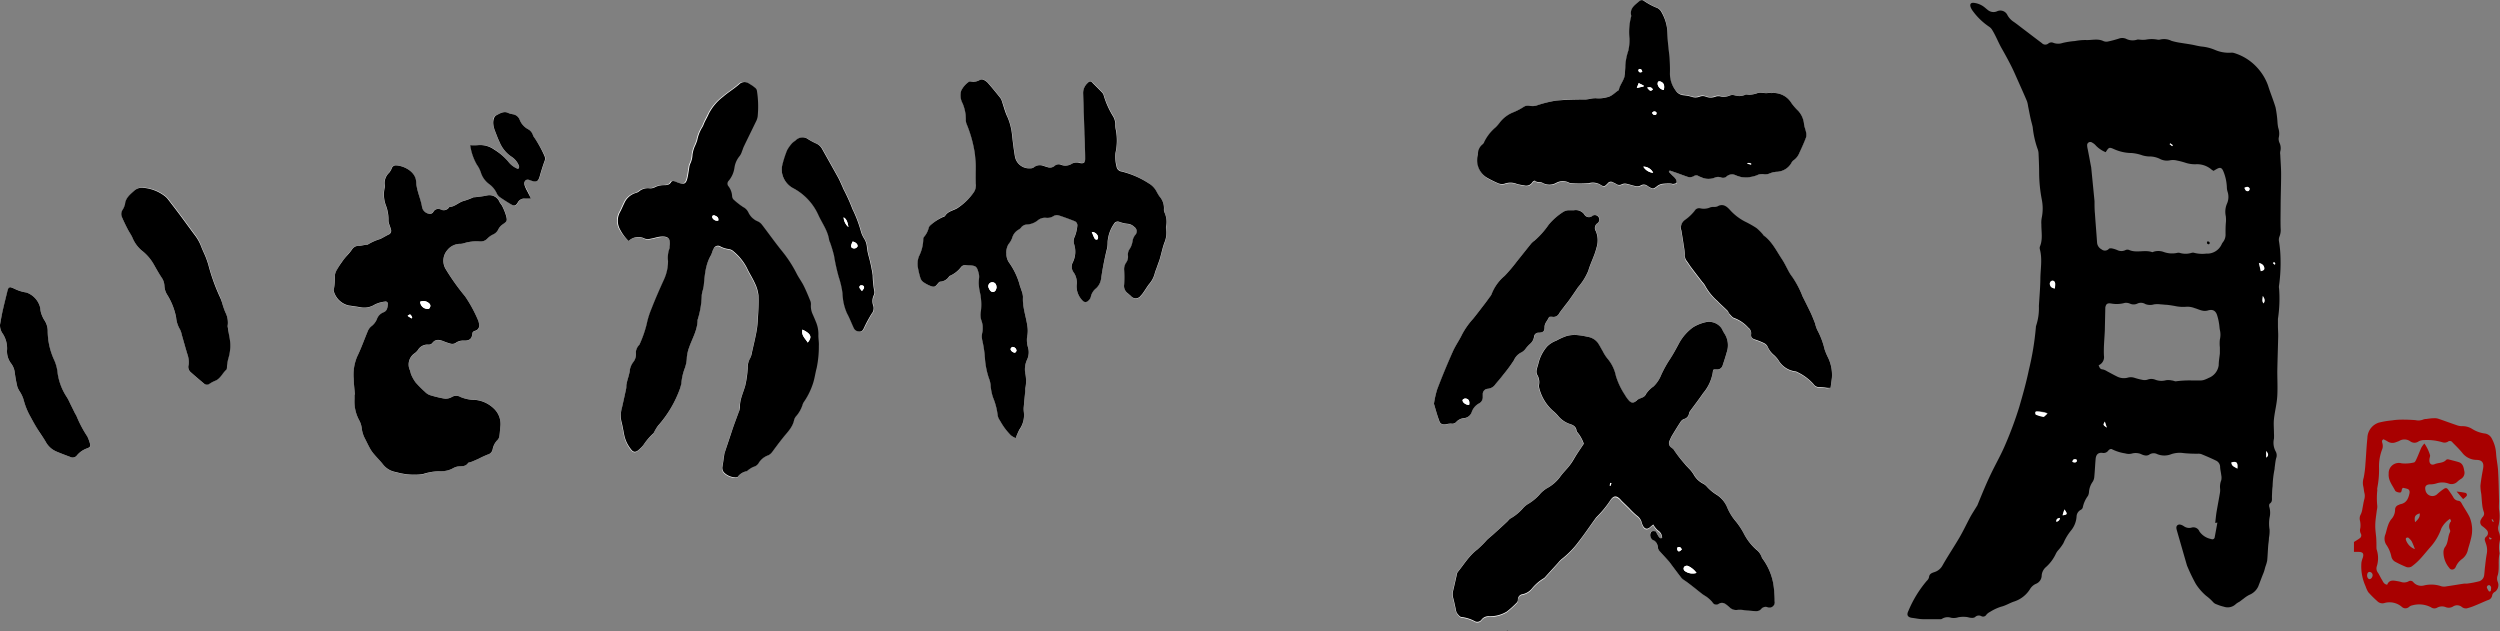
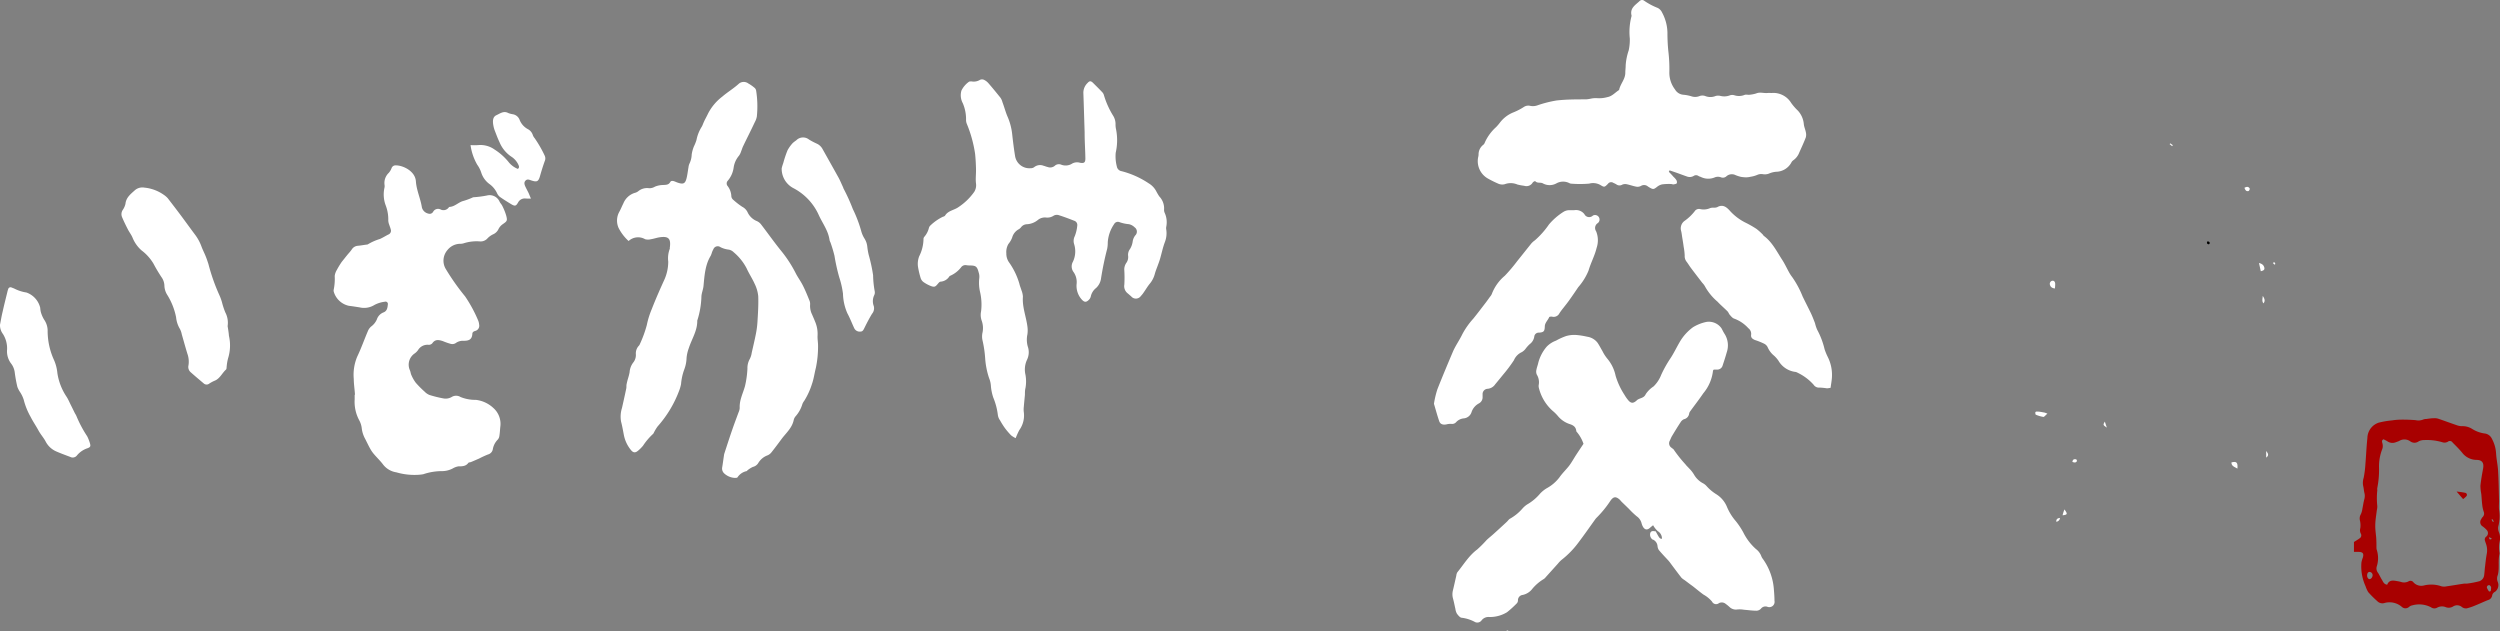
<svg xmlns="http://www.w3.org/2000/svg" viewBox="0 0 472.28 119.29">
  <rect x="0" y="0" width="472.28" height="119.29" fill="#808080" stroke="none" />
  <defs>
    <style>.cls-1{fill:#fff}.cls-2{fill:#a80000}</style>
  </defs>
  <g id="レイヤー_2" data-name="レイヤー 2">
    <g id="レイヤー_1-2" data-name="レイヤー 1">
      <path class="cls-1" d="M312.78 100.37c-.35 0-.76-.19-1 .26a1.14 1.14 0 0 0 .43 1.31h.07a1.5 1.5 0 0 1 .85 1.25 1.55 1.55 0 0 0 .25.72c.58.7 1.21 1.35 1.81 2 .2.22.36.46.54.7.63.84 1.25 1.68 1.9 2.51a2.62 2.62 0 0 0 .55.43c.52.38 1 .76 1.55 1.15.69.53 1.36 1.11 2.07 1.62a5.84 5.84 0 0 1 1.62 1.32.85.85 0 0 0 1.31.3 1.16 1.16 0 0 1 1.3.16 7.25 7.25 0 0 1 .75.62 1.75 1.75 0 0 0 1.47.41 5 5 0 0 1 1.22.06c.79.06 1.57.18 2.36.18a1.19 1.19 0 0 0 .84-.39 1.08 1.08 0 0 1 1.16-.37 1 1 0 0 0 1.39-1.12c0-.7-.05-1.4-.11-2.1a11.27 11.27 0 0 0-2.08-5.8 1.86 1.86 0 0 1-.3-.53 3 3 0 0 0-1-1.33 10.31 10.31 0 0 1-2.39-3.13 13.91 13.91 0 0 0-1.46-2.19 10 10 0 0 1-1.68-2.76 5.12 5.12 0 0 0-2-2.3 8.29 8.29 0 0 1-1.86-1.58 2.46 2.46 0 0 0-.71-.52 4.23 4.23 0 0 1-1.63-1.63 6 6 0 0 0-.93-1.16c-.21-.25-.47-.46-.65-.72a25.11 25.11 0 0 1-2.19-2.74c-.08-.17-.3-.27-.45-.41a1 1 0 0 1-.34-1.33c.14-.29.25-.6.41-.87.53-.88 1.06-1.76 1.63-2.62a1.44 1.44 0 0 1 .63-.57 1.27 1.27 0 0 0 1-1.11 1 1 0 0 1 .19-.39c.83-1.14 1.69-2.25 2.48-3.41a8 8 0 0 0 1.83-4.29l.14-.18h.57a1.06 1.06 0 0 0 1.12-.82c.27-.8.53-1.61.76-2.43a4.05 4.05 0 0 0-.39-3.47c-.23-.34-.4-.72-.6-1.08a2.92 2.92 0 0 0-2.82-1.21 7.93 7.93 0 0 0-2.55 1 9.14 9.14 0 0 0-2.59 2.92c-.58 1-1.09 2.09-1.75 3.06a22.39 22.39 0 0 0-1.67 3 6.21 6.21 0 0 1-1.45 2.21 5.15 5.15 0 0 0-1.48 1.46c-.37.85-1.26.69-1.74 1.22l-.07.06c-.53.44-.91.47-1.38 0a6.59 6.59 0 0 1-.82-1.14 13.66 13.66 0 0 1-1.68-3.6 7.3 7.3 0 0 0-1.6-3.28 7.41 7.41 0 0 1-.89-1.4c-.32-.53-.59-1.09-.94-1.59a3 3 0 0 0-1.94-1.12 14.75 14.75 0 0 0-2.08-.33 5.72 5.72 0 0 0-1.89.2 11.8 11.8 0 0 0-1.92.87 4.7 4.7 0 0 0-1.76 1.14 7.65 7.65 0 0 0-1.58 3c-.09.46-.28.9-.36 1.36a1.43 1.43 0 0 0 .07.92 2.73 2.73 0 0 1 .38 1.85 1.39 1.39 0 0 0 0 .61 8.49 8.49 0 0 0 2.61 4.38 7.44 7.44 0 0 1 .94.92 4.93 4.93 0 0 0 2.21 1.56c.7.21 1.24.52 1.32 1.33a.38.38 0 0 0 .13.22 6.83 6.83 0 0 1 1.23 2.2c-.47.71-.93 1.39-1.38 2.08s-.81 1.36-1.28 2-1.31 1.44-1.86 2.23a7.5 7.5 0 0 1-2.45 2.1 5.83 5.83 0 0 0-1.23 1 9.16 9.16 0 0 1-2.48 2.07 4.58 4.58 0 0 0-.85.75 8.94 8.94 0 0 1-2.3 1.89c-.27.12-.45.44-.69.65-.79.74-1.59 1.47-2.39 2.19-.45.42-.94.79-1.39 1.22a21.6 21.6 0 0 1-1.79 1.79c-1.57 1.17-2.54 2.83-3.74 4.3a1.59 1.59 0 0 0-.2.66c-.22.94-.42 1.89-.65 2.82a3 3 0 0 0 .05 1.55c.17.62.28 1.25.43 1.88a2.49 2.49 0 0 0 .29.91c.23.31.57.74.89.77a7 7 0 0 1 2.42.75 1 1 0 0 0 1.36-.27 1.64 1.64 0 0 1 1.45-.62 6.21 6.21 0 0 0 3.34-.9 19 19 0 0 0 1.88-1.71.83.83 0 0 0 .19-.56 1 1 0 0 1 .9-1 3.11 3.11 0 0 0 1.69-1 8.44 8.44 0 0 1 2.28-2 1.43 1.43 0 0 0 .38-.36l2.29-2.54a5.57 5.57 0 0 1 .67-.7 17 17 0 0 0 3.24-3.33c1.1-1.45 2.13-2.94 3.19-4.41a2.85 2.85 0 0 1 .23-.26 19.91 19.91 0 0 0 2.6-3.19c.55-.78 1-.87 1.73-.23.15.14.27.31.42.46l.81.78.56.55a15.7 15.7 0 0 0 1.45 1.38 2.27 2.27 0 0 1 .9 1.26 2.7 2.7 0 0 0 .33.8c.36.52.77.54 1.25.13.19-.17.39-.33.61-.51a4.55 4.55 0 0 0 .88 1.12 1.6 1.6 0 0 1 .79 1.45c-.44-.05-.44-.05-1.18-1.42zM118.75 45.53a2.64 2.64 0 0 1 3.12-.34 2.16 2.16 0 0 0 1.1 0c.55-.08 1.08-.28 1.62-.36 1.71-.26 2.2.24 1.94 2a.43.43 0 0 1 0 .17 5 5 0 0 0-.29 2.42 8.39 8.39 0 0 1-.73 3.41c-.84 1.84-1.66 3.7-2.39 5.58a15.84 15.84 0 0 0-.93 3 21.93 21.93 0 0 1-1.31 3.59.83.83 0 0 1-.18.3 2.12 2.12 0 0 0-.58 1.61 2.25 2.25 0 0 1-.48 1.56 3.35 3.35 0 0 0-.7 1.86 12 12 0 0 1-.3 1.18 10.65 10.65 0 0 0-.27 1.08c-.06.29 0 .59-.08.88-.25 1.2-.52 2.4-.79 3.6a5.41 5.41 0 0 0-.17 2.59c.22.82.36 1.66.52 2.49a6.36 6.36 0 0 0 1.33 2.85c.46.57.86.59 1.42.09a7.23 7.23 0 0 0 .87-.88 11.91 11.91 0 0 1 1.87-2.21c.13-.1.18-.29.27-.44a8.51 8.51 0 0 1 .62-1 21.49 21.49 0 0 0 4.16-7 8.48 8.48 0 0 0 .27-1 10.35 10.35 0 0 1 .59-2.72 6.66 6.66 0 0 0 .45-2.23 7.3 7.3 0 0 1 .43-1.86c.55-1.72 1.63-3.28 1.59-5.18a16.31 16.31 0 0 0 .79-4.65c.06-.64.33-1.26.39-1.89.19-2 .31-4 1.37-5.73a4.7 4.7 0 0 0 .24-.66 4 4 0 0 1 .26-.56.87.87 0 0 1 1.33-.39 4.57 4.57 0 0 0 1.59.47 1.78 1.78 0 0 1 .91.49 9.93 9.93 0 0 1 2.46 3.07c.45 1 1.06 1.9 1.5 2.89a6.82 6.82 0 0 1 .68 2.34c.06 1.64-.05 3.28-.15 4.92a16.87 16.87 0 0 1-.32 2.34c-.23 1.15-.5 2.29-.76 3.43a3.66 3.66 0 0 1-.36 1.16 3.51 3.51 0 0 0-.45 1.84 18.1 18.1 0 0 1-.46 3.29c-.38 1.38-1.08 2.66-1 4.15a2.45 2.45 0 0 1-.23.85c-.39 1.07-.8 2.14-1.17 3.22-.52 1.49-1 3-1.49 4.49a2.2 2.2 0 0 0-.09.43c-.11.73-.2 1.45-.32 2.17a1.25 1.25 0 0 0 .38 1.2 3.19 3.19 0 0 0 2 .84c.17 0 .42 0 .5-.1a2.71 2.71 0 0 1 1.73-1.18c.07 0 .11-.13.19-.18a4.84 4.84 0 0 1 1-.62 1.61 1.61 0 0 0 1-.72 3.43 3.43 0 0 1 1.81-1.48 1.92 1.92 0 0 0 .72-.59c.69-.87 1.35-1.76 2-2.64.84-1.07 1.89-2 2.18-3.45a1.64 1.64 0 0 1 .36-.69 6.05 6.05 0 0 0 1.27-2.3 2.47 2.47 0 0 1 .35-.61 13.68 13.68 0 0 0 1.46-3.18c.35-1 .47-2 .74-3.06a19.75 19.75 0 0 0 .41-4.18c0-.64-.13-1.29-.09-1.93a5.89 5.89 0 0 0-.49-2.66c-.17-.44-.37-.87-.55-1.3a3.65 3.65 0 0 1-.37-1.87 1.68 1.68 0 0 0-.16-.85c-.37-.92-.75-1.85-1.2-2.74s-.93-1.5-1.33-2.28a23.72 23.72 0 0 0-2.6-4.06c-1.37-1.67-2.62-3.45-3.94-5.17a2.12 2.12 0 0 0-.8-.66 3.3 3.3 0 0 1-1.8-1.72 2.27 2.27 0 0 0-1-1 13.68 13.68 0 0 1-1.66-1.29 1 1 0 0 1-.39-.66 3.39 3.39 0 0 0-.69-1.95.75.75 0 0 1 0-1 4.82 4.82 0 0 0 1.13-2.54 4.42 4.42 0 0 1 1-2.2 2.81 2.81 0 0 0 .42-.87c.13-.29.21-.61.35-.9.73-1.53 1.49-3 2.23-4.59a3.27 3.27 0 0 0 .38-1.07 19.05 19.05 0 0 0-.13-4.83.92.92 0 0 0-.26-.53 7.45 7.45 0 0 0-1.22-.86 1.44 1.44 0 0 0-1.74 0c-1 .92-2.15 1.6-3.18 2.48a9.48 9.48 0 0 0-2.71 3.24c-.24.53-.53 1-.78 1.57-.14.29-.23.61-.39.88a7.18 7.18 0 0 0-1 2.52 8.4 8.4 0 0 1-.49 1.22 6.68 6.68 0 0 0-.41 1.5 4.21 4.21 0 0 1-.41 1.7 2.31 2.31 0 0 0-.2.75c-.12.66-.19 1.34-.35 2-.26 1.06-.61 1.23-1.66.88-.25-.08-.48-.2-.73-.28s-.56-.11-.71.17c-.32.57-.85.51-1.38.55a4.05 4.05 0 0 0-1.52.32 2 2 0 0 1-1.07.29 2.61 2.61 0 0 0-2.06.56 1.72 1.72 0 0 1-.71.33 3.44 3.44 0 0 0-2.12 2c-.27.52-.48 1.08-.77 1.59a3.41 3.41 0 0 0-.13 3 8.57 8.57 0 0 0 1.9 2.49zm73.12 37.24a15.49 15.49 0 0 1 .69-1.52 4.73 4.73 0 0 0 .85-3.4 4.12 4.12 0 0 1 0-1c.06-.75.14-1.51.21-2.26 0-.44 0-.88.11-1.31a7.2 7.2 0 0 0 0-2.45A4.37 4.37 0 0 1 194 68a3.28 3.28 0 0 0 .15-2.57 4.79 4.79 0 0 1-.06-2.26 5.31 5.31 0 0 0 0-1.49c-.24-1.88-1-3.69-.85-5.63a3.72 3.72 0 0 0-.27-1.2c-.12-.42-.31-.83-.4-1.26a13.51 13.51 0 0 0-2-4.1 2.85 2.85 0 0 1-.46-1.63 3 3 0 0 1 .39-1.77 4.27 4.27 0 0 0 .71-1.21 2.53 2.53 0 0 1 1.28-1.59 1.63 1.63 0 0 0 .39-.35 1.44 1.44 0 0 1 1.14-.58 3.57 3.57 0 0 0 2.09-.84 2.11 2.11 0 0 1 1.47-.43 2.14 2.14 0 0 0 1.43-.32 1.2 1.2 0 0 1 .92-.15c1 .31 2 .69 3 1.08a.84.84 0 0 1 .58.91 7.23 7.23 0 0 1-.47 2 2 2 0 0 0-.13 1.49 4.55 4.55 0 0 1-.22 3.34 1.79 1.79 0 0 0 .15 2 3.29 3.29 0 0 1 .54 2.25 3.85 3.85 0 0 0 1 2.92c.49.53.85.52 1.35 0a1.29 1.29 0 0 0 .33-.59 2.76 2.76 0 0 1 1-1.61 3 3 0 0 0 .93-1.75 56.88 56.88 0 0 1 1.17-5.66 6.09 6.09 0 0 0 .11-1.22 6.85 6.85 0 0 1 1.2-3.44.8.8 0 0 1 1-.38 6.82 6.82 0 0 0 1.79.39 2.14 2.14 0 0 1 1.07.58 1 1 0 0 1 .12 1.56 2.48 2.48 0 0 0-.48 1.19 3.64 3.64 0 0 1-.51 1.38 1.81 1.81 0 0 0-.35 1.23 1.88 1.88 0 0 1-.31 1.34 2.18 2.18 0 0 0-.4 1.49 23.38 23.38 0 0 1 0 2.65 1.72 1.72 0 0 0 .61 1.63c.23.18.44.39.67.57a1.15 1.15 0 0 0 1.85-.06 4.48 4.48 0 0 0 .54-.68c.39-.55.73-1.15 1.16-1.66a4.79 4.79 0 0 0 .94-1.87c.13-.47.32-.94.49-1.4s.35-.93.49-1.41c.31-1.07.53-2.17.93-3.21a4.62 4.62 0 0 0 .24-2.32 1.34 1.34 0 0 1 0-.52 4.27 4.27 0 0 0-.31-2.66 1.29 1.29 0 0 1-.1-.61 3.27 3.27 0 0 0-.91-2.47 10.37 10.37 0 0 1-.54-.91 3.79 3.79 0 0 0-1.46-1.56 16.67 16.67 0 0 0-5.11-2.29 1.08 1.08 0 0 1-.9-.87 7.6 7.6 0 0 1-.22-2.61 10.67 10.67 0 0 0 .08-4.36 4.25 4.25 0 0 1-.11-1.13 3 3 0 0 0-.4-1.42 16.07 16.07 0 0 1-1.79-3.95 1.29 1.29 0 0 0-.34-.6c-.56-.6-1.15-1.17-1.73-1.75-.4-.39-.65-.39-1 0a2.56 2.56 0 0 0-.82 1.88c.09 2.5.16 5 .24 7.49v.17c0 1.59.12 3.17.14 4.75 0 .76-.24.94-1 .81a1.94 1.94 0 0 0-1.46.13 2.28 2.28 0 0 1-2.1.23 1.14 1.14 0 0 0-1.23.22 1.34 1.34 0 0 1-1.33.22c-.26-.05-.5-.17-.76-.23a1.78 1.78 0 0 0-1.82.28 1.11 1.11 0 0 1-.66.18 2.74 2.74 0 0 1-2.93-2.37c-.22-1.33-.38-2.67-.53-4a11.23 11.23 0 0 0-.85-3.3c-.4-.9-.64-1.88-1-2.82a2.63 2.63 0 0 0-.35-.8c-.75-.94-1.51-1.87-2.3-2.78a2.57 2.57 0 0 0-.83-.63.9.9 0 0 0-.75 0 2.27 2.27 0 0 1-1.6.3c-.17 0-.4 0-.5.07a4.49 4.49 0 0 0-1.41 1.65 3.15 3.15 0 0 0 .25 2.39 7.61 7.61 0 0 1 .62 3.08 2 2 0 0 0 .12.77 23.92 23.92 0 0 1 1.59 5.73c.1 1 .15 1.92.17 2.89s-.11 1.82 0 2.71a2.34 2.34 0 0 1-.34 1.58 11.15 11.15 0 0 1-2.95 2.86c-.82.6-2 .67-2.56 1.63a.7.7 0 0 1-.39.2 9.25 9.25 0 0 0-2.37 1.65 1 1 0 0 0-.3.52 4 4 0 0 1-.85 1.62.65.65 0 0 0-.16.48 7.49 7.49 0 0 1-.82 3.22 4 4 0 0 0-.23 1.9 15.54 15.54 0 0 0 .52 2.22 1.52 1.52 0 0 0 .55.75 6.62 6.62 0 0 0 1.39.74c.65.24.84.14 1.28-.4.15-.17.34-.42.52-.43a2.14 2.14 0 0 0 1.68-1 .46.46 0 0 1 .22-.14 5.36 5.36 0 0 0 2-1.58 1 1 0 0 1 1-.39 4.18 4.18 0 0 0 .61.05c1.18 0 1.41.19 1.71 1.34a2.53 2.53 0 0 1 .1 1.12 7.59 7.59 0 0 0 .15 2.52 10.61 10.61 0 0 1 .2 3.68 3.28 3.28 0 0 0 .1 1.73 4.15 4.15 0 0 1 .18 2.24 3.34 3.34 0 0 0 0 1.57 21.5 21.5 0 0 1 .5 3.47 14.93 14.93 0 0 0 .73 3.61 4.58 4.58 0 0 1 .34 1.44 9.2 9.2 0 0 0 .45 2.23 12.53 12.53 0 0 1 .87 3.31 2.2 2.2 0 0 0 .41 1 14.73 14.73 0 0 0 .89 1.42 13.35 13.35 0 0 0 1.2 1.41 4.19 4.19 0 0 0 .86.53zm123.39-50.32l.14-.27 1.37.47c.64.23 1.27.47 1.91.69a1.46 1.46 0 0 0 1.27-.1.8.8 0 0 1 .91 0 1.62 1.62 0 0 0 .41.17 3.16 3.16 0 0 0 2.72.08 1.61 1.61 0 0 1 1.1 0 1 1 0 0 0 1-.14 1.55 1.55 0 0 1 1.79-.26 7.26 7.26 0 0 0 1 .32 6 6 0 0 0 1 .09 3.47 3.47 0 0 0 .78-.1 5.33 5.33 0 0 0 1.26-.34 1.87 1.87 0 0 1 1.08-.16 2.13 2.13 0 0 0 1.18-.11 4.27 4.27 0 0 1 1.34-.34 3.34 3.34 0 0 0 2.86-1.69 1.18 1.18 0 0 1 .38-.47 3.14 3.14 0 0 0 1.13-1.44c.44-1 .88-1.91 1.25-2.9a2 2 0 0 0 0-1c-.1-.51-.33-1-.38-1.53a4.28 4.28 0 0 0-1.12-2.52 10.22 10.22 0 0 1-1.27-1.46 3.94 3.94 0 0 0-3.73-1.87 6.77 6.77 0 0 0-.78 0c-.69.06-1.39-.22-2.09.08a6.15 6.15 0 0 1-1.37.26c-.26 0-.57-.07-.78 0a2.82 2.82 0 0 1-2 .08 1.39 1.39 0 0 0-.76 0 3 3 0 0 1-1.81.14 1.85 1.85 0 0 0-.94 0 2.59 2.59 0 0 1-2 0 1.59 1.59 0 0 0-1 0 2.21 2.21 0 0 1-1.62.05 7.48 7.48 0 0 0-1.47-.28 2 2 0 0 1-1.59-1 5.2 5.2 0 0 1-1.07-3.19 28.43 28.43 0 0 0-.2-4.13A34.35 34.35 0 0 1 315 6.2a8.3 8.3 0 0 0-1-3.81 1.89 1.89 0 0 0-.81-.88 12.62 12.62 0 0 1-2.57-1.36.65.65 0 0 0-.88.05c-.78.74-1.85 1.32-1.53 2.7a.34.34 0 0 1 0 .17 11.6 11.6 0 0 0-.32 4.19 9.42 9.42 0 0 1-.21 2.26 10.94 10.94 0 0 0-.57 2.83c0 .47-.07.93-.07 1.4 0 1.23-.95 2.1-1.17 3.25-.74.46-1.31 1.19-2.23 1.35a5.67 5.67 0 0 1-2 .19 4.4 4.4 0 0 0-1.13.1 6.63 6.63 0 0 1-.86.13c-1.87 0-3.73 0-5.59.21a21.83 21.83 0 0 0-3.56.9 2.57 2.57 0 0 1-1.37.13 1.53 1.53 0 0 0-1.26.2 11.48 11.48 0 0 1-1.92 1 6 6 0 0 0-2.63 2 8.8 8.8 0 0 1-.69.8 8.66 8.66 0 0 0-2.12 2.89 1 1 0 0 1-.28.44 2.28 2.28 0 0 0-.91 1.9 3.15 3.15 0 0 1-.09.52 3.77 3.77 0 0 0 1.77 3.92 20.08 20.08 0 0 0 2 1 1.87 1.87 0 0 0 1.26.12 3.21 3.21 0 0 1 2.4.06 10.88 10.88 0 0 0 1.29.24 1.36 1.36 0 0 0 1.6-.62.91.91 0 0 1 .46-.27c.4.48 1 .17 1.47.44a2.64 2.64 0 0 0 2.53 0 2.6 2.6 0 0 1 2.41-.08 1 1 0 0 0 .33.12 21 21 0 0 0 3.46 0 2.79 2.79 0 0 1 2.09.24c.78.48.81.46 1.47-.21a.73.73 0 0 1 1-.18 5.6 5.6 0 0 1 .55.27 1 1 0 0 0 1.15.07 1.43 1.43 0 0 1 .82-.08c.63.13 1.23.36 1.86.47a1.36 1.36 0 0 0 .84-.14 1.11 1.11 0 0 1 1.31.09c.12.08.24.16.37.23.64.36.75.32 1.33-.12a2.31 2.31 0 0 1 1-.5 10.15 10.15 0 0 1 1.66-.07c.17 0 .35.1.52.07s.51-.08.59-.22a.78.78 0 0 0-.11-.63 3.14 3.14 0 0 0-.52-.58c-.33-.4-.61-.66-.88-.95zM67.06 74.57H67v.88a7.39 7.39 0 0 0 .89 4 4.15 4.15 0 0 1 .46 1.55 5.55 5.55 0 0 0 .65 1.94c.31.6.59 1.21.92 1.8a6.13 6.13 0 0 0 .75 1.08c.57.67 1.22 1.28 1.75 2a3.92 3.92 0 0 0 2.46 1.41 12.15 12.15 0 0 0 4.07.47 8.77 8.77 0 0 0 1-.11 11.11 11.11 0 0 1 3.38-.59 4.38 4.38 0 0 0 2.21-.51 3.1 3.1 0 0 1 1.06-.39c.7 0 1.4 0 1.87-.65.08-.11.33-.1.49-.16.52-.21 1-.43 1.54-.66a17.94 17.94 0 0 1 1.67-.77 1.25 1.25 0 0 0 .93-1 3.39 3.39 0 0 1 .9-1.78 1.25 1.25 0 0 0 .33-.68c.1-.57.12-1.16.18-1.74a4 4 0 0 0-1.3-3.58 5.83 5.83 0 0 0-3.3-1.54A7.43 7.43 0 0 1 87 75a1.59 1.59 0 0 0-1.68 0 2.25 2.25 0 0 1-1.53.27 22.1 22.1 0 0 1-2.64-.65 2.6 2.6 0 0 1-.93-.63 19.14 19.14 0 0 1-1.68-1.69 7.18 7.18 0 0 1-.82-1.43c-.15-.31-.16-.69-.32-1a2.56 2.56 0 0 1 .88-3.06 2.75 2.75 0 0 0 .69-.67 2.08 2.08 0 0 1 2-1 .9.9 0 0 0 .69-.28c.53-.79 1.21-.68 2-.42a12 12 0 0 0 1.49.52 1.2 1.2 0 0 0 .9-.12 2.34 2.34 0 0 1 1.54-.46c.84 0 1.57-.14 1.64-1.29 0-.36.28-.5.57-.58a1 1 0 0 0 .72-1.16 2.8 2.8 0 0 0-.17-.76A25.77 25.77 0 0 0 87.87 56a43.26 43.26 0 0 1-3.6-5.09 3.06 3.06 0 0 1 .25-3.66 3.12 3.12 0 0 1 2.27-1.19 2.53 2.53 0 0 0 .78-.09 8 8 0 0 1 3.14-.36 1.73 1.73 0 0 0 1.41-.61 3.65 3.65 0 0 1 1-.72 2 2 0 0 0 1.05-1 2.45 2.45 0 0 1 .78-.91c.83-.58.94-.65.68-1.64a10.64 10.64 0 0 0-.75-1.86c-.14-.29-.4-.52-.52-.81A2.05 2.05 0 0 0 92 36.93a19.3 19.3 0 0 1-2.52.33.49.49 0 0 0-.25.08 13.72 13.72 0 0 1-1.62.6c-1 .23-1.66 1.1-2.7 1.15-.07 0-.14.11-.19.17a1.21 1.21 0 0 1-1.45.33 1.06 1.06 0 0 0-1.44.41.75.75 0 0 1-.92.35 1.6 1.6 0 0 1-1.21-1.17c-.25-1.65-1-3.17-1.13-4.87-.09-2-2.49-3.1-3.84-3.07a.78.78 0 0 0-.75.51 3 3 0 0 1-.53.9 2.63 2.63 0 0 0-.81 2.24 1.58 1.58 0 0 1 0 .53 5.87 5.87 0 0 0 .22 3.37 7.39 7.39 0 0 1 .49 2.84 2.42 2.42 0 0 0 .19.85c.08.28.21.55.27.84a.77.77 0 0 1-.48 1c-.52.27-1 .57-1.54.82a10 10 0 0 0-2.27 1c-.1.08-.29.06-.43.09-.5.07-1 .16-1.48.2a1.49 1.49 0 0 0-1.16.7c-.26.39-.59.72-.89 1.09s-.65.82-1 1.25a15.33 15.33 0 0 0-.93 1.53 2.83 2.83 0 0 0-.4 1.14 9.81 9.81 0 0 1-.18 2.53.9.9 0 0 0 0 .43 3.81 3.81 0 0 0 2.85 2.67c.67.08 1.34.19 2 .29a3.71 3.71 0 0 0 2.87-.47A5.59 5.59 0 0 1 72.7 57a.44.44 0 0 1 .57.5c-.06.61-.13 1.26-.83 1.52a2.13 2.13 0 0 0-1.24 1.3 3.24 3.24 0 0 1-1.08 1.36 2.28 2.28 0 0 0-.64.91c-.68 1.59-1.25 3.23-2 4.79a8.82 8.82 0 0 0-.65 4.2c.01 1.01.17 2 .23 2.99zm203.83 1.71c.32 1.07.62 2.2 1 3.3.2.56.68.71 1.32.6a3.4 3.4 0 0 1 .94-.11 1 1 0 0 0 .95-.34 2.23 2.23 0 0 1 1.39-.69 1.7 1.7 0 0 0 1.51-1.21 2.9 2.9 0 0 1 1.4-1.63 1.3 1.3 0 0 0 .68-1.22v-.62a1 1 0 0 1 .92-.91 1.91 1.91 0 0 0 1.46-.85c.51-.61 1-1.21 1.51-1.84a27.34 27.34 0 0 0 2.03-2.71 2.91 2.91 0 0 1 1.47-1.52 2.37 2.37 0 0 0 .72-.63 6 6 0 0 1 .81-.9 2.16 2.16 0 0 0 .84-1.39.84.84 0 0 1 .9-.77c.89-.06 1.06-.26 1.09-1.14 0-.71.57-1.17.83-1.78 0-.09.36-.13.54-.1a1.21 1.21 0 0 0 1.4-.65 11.58 11.58 0 0 1 .74-1c.39-.51.8-1 1.17-1.54.56-.78 1.1-1.58 1.64-2.38a11.1 11.1 0 0 0 1.94-3.12c.42-1.46 1.17-2.8 1.53-4.3a4.49 4.49 0 0 0-.1-3.15 1.09 1.09 0 0 1 .33-1.54.85.85 0 0 0-.94-1.41 1 1 0 0 1-1.59-.26 2 2 0 0 0-1.95-.76h-1.05a2.11 2.11 0 0 0-.91.28 11.9 11.9 0 0 0-2.79 2.41 16 16 0 0 1-2.66 3 3.66 3.66 0 0 0-.66.58c-.9 1.11-1.79 2.25-2.69 3.36a29.41 29.41 0 0 1-2.33 2.75 8.37 8.37 0 0 0-2.46 3.45 1.86 1.86 0 0 1-.33.51c-.28.39-.55.77-.83 1.14-.77 1-1.52 2-2.33 3a14.36 14.36 0 0 0-2.07 2.93c-.53 1.11-1.26 2.12-1.76 3.25-1 2.35-2 4.74-2.95 7.14a17.53 17.53 0 0 0-.66 2.77zm74.93-3.02c.09-.7.21-1.31.25-1.92a7.54 7.54 0 0 0-.74-3.82 11.26 11.26 0 0 1-.64-1.53 14.85 14.85 0 0 0-1.4-3.69 6.93 6.93 0 0 1-.41-1.24c-.26-.68-.52-1.36-.83-2-.49-1-1-2-1.52-3.07a17.88 17.88 0 0 0-1.95-3.63 7 7 0 0 1-.65-1c-.44-.8-.82-1.63-1.32-2.38-1-1.55-1.84-3.26-3.39-4.41-.09-.06-.14-.19-.22-.27a11.68 11.68 0 0 0-1.17-1.05 18.78 18.78 0 0 0-1.9-1.1 10 10 0 0 1-3.09-2.28c-.6-.68-1.35-1.37-2.44-.73a1.7 1.7 0 0 1-.69.09 2 2 0 0 0-.61.07 3 3 0 0 1-2 .18 1 1 0 0 0-.84.28 9 9 0 0 1-2.07 2 1.75 1.75 0 0 0-.6 1.89c.08.31.12.63.17 1 .11.66.22 1.32.31 2a11.45 11.45 0 0 1 .19 1.64 1.67 1.67 0 0 0 .35 1.14c.3.39.55.83.85 1.22.7.94 1.42 1.86 2.13 2.79a3.1 3.1 0 0 1 .52.7 10.41 10.41 0 0 0 2.36 2.86c.59.64 1.27 1.2 1.88 1.82.18.19.26.47.43.66s.52.64.85.72a6.7 6.7 0 0 1 2.65 1.8 1.32 1.32 0 0 1 .53 1.23c-.08.55.23.79.71 1a13.23 13.23 0 0 1 1.71.68 1.46 1.46 0 0 1 .68.64 4.3 4.3 0 0 0 1.25 1.66 5.52 5.52 0 0 1 .81.93 4.31 4.31 0 0 0 3.07 2.1 1.33 1.33 0 0 1 .58.19 9.5 9.5 0 0 1 3 2.26 1.2 1.2 0 0 0 1.14.53 12.9 12.9 0 0 1 1.38.14 4.36 4.36 0 0 0 .68-.1zM43 61.61a4.2 4.2 0 0 0-.44-2.6 14.14 14.14 0 0 1-.56-1.66 9 9 0 0 0-.51-1.49 36.34 36.34 0 0 1-2.12-6c-.16-.47-.31-.95-.5-1.41-.26-.65-.59-1.28-.83-1.94a8.67 8.67 0 0 0-1.23-2.23c-.88-1.17-1.73-2.36-2.61-3.54s-1.66-2.19-2.5-3.28a3.68 3.68 0 0 0-.45-.43 7.68 7.68 0 0 0-4-1.59 2.17 2.17 0 0 0-1.75.48c-.79.72-1.68 1.38-1.8 2.59a3.36 3.36 0 0 1-.49 1.12 1.44 1.44 0 0 0-.16 1.37c.33.78.7 1.55 1.09 2.3.27.55.65 1 .9 1.6a6.38 6.38 0 0 0 1.71 2.41A8.69 8.69 0 0 1 29 49.82c.45.86.95 1.69 1.48 2.5a2.92 2.92 0 0 1 .58 1.68 3.43 3.43 0 0 0 .55 1.73 12.58 12.58 0 0 1 1.66 4.23 5.22 5.22 0 0 0 .73 2.2 3.62 3.62 0 0 1 .34 1c.35 1.21.68 2.43 1.05 3.64a4.44 4.44 0 0 1 .22 2.2 1.32 1.32 0 0 0 .39 1.3c.83.74 1.68 1.45 2.53 2.17a.8.8 0 0 0 1 0 6.16 6.16 0 0 1 1-.54c1-.38 1.41-1.43 2.16-2.11.14-.13.1-.44.14-.67a8.86 8.86 0 0 1 .26-1.47 8.14 8.14 0 0 0 .16-4.24c-.05-.66-.17-1.35-.25-1.83zm-43-.26a2.75 2.75 0 0 0 .56 1.75 5.13 5.13 0 0 1 .78 2.9 3.82 3.82 0 0 0 .73 2.64 3.43 3.43 0 0 1 .71 1.68 25.74 25.74 0 0 0 .5 2.76 4.51 4.51 0 0 0 .47.93 5.94 5.94 0 0 1 .73 1.5 12.91 12.91 0 0 0 1.32 3.27c.43.86 1 1.68 1.45 2.51s1 1.4 1.38 2.13a4.09 4.09 0 0 0 1.95 1.84c.89.39 1.8.72 2.7 1.06a1 1 0 0 0 1.27-.3 4.36 4.36 0 0 1 2-1.35c.5-.19.6-.36.46-.86a7.55 7.55 0 0 0-.54-1.39 22.37 22.37 0 0 1-2.05-3.87 3.57 3.57 0 0 0-.26-.46l-.74-1.5c-.28-.54-.51-1.12-.84-1.63a10.94 10.94 0 0 1-1.74-4.47 8 8 0 0 0-.62-2.44A13.23 13.23 0 0 1 9 62.36a3.73 3.73 0 0 0-.68-2 5.82 5.82 0 0 1-.59-1.35 4.16 4.16 0 0 1-.13-.86A4.07 4.07 0 0 0 5 55.26a7.4 7.4 0 0 1-2.25-.72c-.18-.09-.38-.15-.57-.23a.45.45 0 0 0-.63.3 4 4 0 0 0-.17.59c-.3 1.23-.61 2.45-.88 3.67-.21.86-.35 1.73-.5 2.48zm147.67-29.56a4.12 4.12 0 0 0 2.15 3.72 10.67 10.67 0 0 1 4.83 5.06c.71 1.59 1.83 3 2.07 4.82a2.23 2.23 0 0 0 .16.4 25.13 25.13 0 0 1 .76 2.52 36.17 36.17 0 0 0 .91 4.1 16.35 16.35 0 0 1 .7 3.08 9.75 9.75 0 0 0 .84 3.72c.49.9.85 1.87 1.29 2.8a1.14 1.14 0 0 0 1.17.63c.45 0 .59-.37.77-.73.44-.89.9-1.78 1.41-2.62a1.61 1.61 0 0 0 .34-1.46 2.6 2.6 0 0 1 .08-2.06 1.2 1.2 0 0 0 .09-.77 18.06 18.06 0 0 1-.3-3 30.38 30.38 0 0 0-.83-3.85 12.58 12.58 0 0 1-.26-1.47 3.55 3.55 0 0 0-.51-1.57 5.16 5.16 0 0 1-.64-1.44 24 24 0 0 0-1.59-4.18 35 35 0 0 0-1.74-3.84 1.06 1.06 0 0 1-.09-.25c-.3-.63-.56-1.29-.9-1.9-1-1.8-2-3.58-3-5.36a2.31 2.31 0 0 0-1.07-1 13 13 0 0 1-1.48-.78 1.8 1.8 0 0 0-2.42.16 7.47 7.47 0 0 0-.63.48 6.85 6.85 0 0 0-1 1.38 20.21 20.21 0 0 0-.81 2.42 8.86 8.86 0 0 0-.3.99zm-47.37 5.73c-.18-.42-.29-.71-.42-1s-.4-.78-.59-1.18-.38-.86 0-1.23.77-.11 1.16 0c1 .33 1.28.16 1.57-.87s.55-1.85.87-2.76a1.25 1.25 0 0 0 0-1.1A22.7 22.7 0 0 0 101 26.1a1.82 1.82 0 0 1-.35-.6 1.91 1.91 0 0 0-.94-1.11 3.4 3.4 0 0 1-1.55-1.75 1.66 1.66 0 0 0-1.3-1.06 3.94 3.94 0 0 1-.85-.23c-.86-.46-1.53.09-2.23.41s-.76 1.1-.54 2.13a5.07 5.07 0 0 0 .22.76c.29.73.55 1.48.9 2.2a6.09 6.09 0 0 0 2.23 2.74 3.6 3.6 0 0 1 1.36 1.58c.11.25.19.5-.12.74a4.25 4.25 0 0 1-1.83-1.4 11.1 11.1 0 0 0-2.57-2.26 4.59 4.59 0 0 0-3.07-.84 10.16 10.16 0 0 1-1.47 0 10.27 10.27 0 0 0 1.26 3.7 5.38 5.38 0 0 1 .76 1.49 4.29 4.29 0 0 0 1.56 2.17 4.46 4.46 0 0 1 1.44 1.75 1.79 1.79 0 0 0 .53.68c.7.49 1.42.94 2.15 1.38s.92.31 1.29-.34a1.42 1.42 0 0 1 1.48-.73zm184.61 81.77v-.2l-.38.1v.1z" />
-       <path d="M418.48 98.79c.08-.66.14-1.34.24-2 .2-1.18.43-2.36.63-3.54a3.26 3.26 0 0 0 .06-.88 3.25 3.25 0 0 1 .21-1.63 2.37 2.37 0 0 0 0-1c-.05-.5-.19-1-.21-1.48a1.34 1.34 0 0 0-.81-1.26c-.89-.44-1.82-.83-2.74-1.21a1.73 1.73 0 0 0-.61-.08 24.46 24.46 0 0 1-2.71-.11 5 5 0 0 0-2.34.19 3.53 3.53 0 0 1-2.67 0 1.46 1.46 0 0 0-1.57.14 1.27 1.27 0 0 1-.91.07c-.34-.06-.65-.29-1-.35a2.71 2.71 0 0 0-1.2 0 2.37 2.37 0 0 1-1.37 0 8.36 8.36 0 0 1-2.43-.75c-.28-.2-.57 0-.77.22a1.08 1.08 0 0 1-1.07.44c-.82-.11-1.24.29-1.32 1.13-.1 1.11-.14 2.23-.25 3.34a2 2 0 0 1-.32 1 3.76 3.76 0 0 0-.68 1.87 2 2 0 0 1-.19.76 5.48 5.48 0 0 0-1 2.25.81.81 0 0 1-.41.43 1.47 1.47 0 0 0-.75 1.22 4.62 4.62 0 0 1-1 2.6 9.82 9.82 0 0 0-1.48 2.44 8.51 8.51 0 0 1-1 1.36 2.85 2.85 0 0 0-.4.58 7.74 7.74 0 0 1-2 2.67 2.35 2.35 0 0 0-.71 1.47 1.72 1.72 0 0 1-1.13 1.63 2.48 2.48 0 0 0-1.09 1 5.55 5.55 0 0 1-2.91 2.3c-.87.27-1.66.8-2.53 1a9.15 9.15 0 0 0-2.13 1 2 2 0 0 0-.67.53.71.71 0 0 1-.92.27 1 1 0 0 0-1.22.18 1.09 1.09 0 0 1-.73.12c-.32 0-.64-.15-.95-.16a5.14 5.14 0 0 0-1.47.06 2.81 2.81 0 0 1-1.38.09 2 2 0 0 0-1.7.2.38.38 0 0 1-.25.07h-3.34c-.67 0-1.34-.16-2-.24-.88-.1-1.16-.52-.76-1.32a21.5 21.5 0 0 1 3.47-5.68 1.33 1.33 0 0 0 .42-.66c.06-.68.54-.83 1.05-1a2.61 2.61 0 0 0 1.51-1.26c1-1.77 2.16-3.49 3.2-5.27.72-1.24 1.33-2.54 2-3.8.41-.75.88-1.45 1.32-2.18l.05-.07c.45-1.1.9-2.21 1.37-3.31s.85-1.93 1.31-2.88c.86-1.77 1.84-3.48 2.6-5.29a70 70 0 0 0 2.63-7.09c.68-2.33 1.34-4.68 1.83-7.05a53.44 53.44 0 0 0 1.32-8 1.26 1.26 0 0 1 .08-.43 10.47 10.47 0 0 0 .49-3.64c.1-1.67.25-3.33.28-5 0-1.9.41-3.8-.09-5.69a.92.92 0 0 1 0-.52c.58-1.36.27-2.78.28-4.18a5 5 0 0 1 .06-1.22 8.69 8.69 0 0 0 0-3.59 27.77 27.77 0 0 1-.48-4.72c0-1.26-.05-2.53-.11-3.79a2.69 2.69 0 0 0-.2-1 17.49 17.49 0 0 1-.91-4.1c-.12-.54-.28-1.07-.4-1.61-.17-.77-.31-1.55-.47-2.32a4.93 4.93 0 0 0-.21-.94c-.53-1.26-1.1-2.52-1.66-3.78-.42-.94-.82-1.88-1.28-2.8-.58-1.15-1.2-2.29-1.84-3.41s-1.14-2.46-1.87-3.6a2 2 0 0 0-.57-.53 12.33 12.33 0 0 1-3.07-3 2.87 2.87 0 0 1-.34-.62c-.22-.58 0-.93.67-.83a3.87 3.87 0 0 1 1.93.82c.2.16.4.34.61.5a1.67 1.67 0 0 0 1.73.28 1.47 1.47 0 0 1 2 .71 3.54 3.54 0 0 0 1.19 1.27c.57.39 1.12.84 1.68 1.26 1.22.92 2.42 1.85 3.64 2.76a.88.88 0 0 0 1.21.07.93.93 0 0 1 1-.11 2.6 2.6 0 0 0 1.72 0 15.17 15.17 0 0 1 2.33-.36 10.6 10.6 0 0 1 2-.19c1.12.07 2.28-.33 3.38.21a1.44 1.44 0 0 0 .85.07c.68-.14 1.36-.33 2-.53a1.9 1.9 0 0 1 1.37 0 2.72 2.72 0 0 0 2.13.18c.15-.06.35 0 .52 0a4.37 4.37 0 0 0 1.14 0 5.76 5.76 0 0 1 2.19 0 1.3 1.3 0 0 0 .43 0 3.16 3.16 0 0 1 2.22.23 12.53 12.53 0 0 0 1.77.38c.66.11 1.32.2 2 .32s1.31.31 2 .38a8.35 8.35 0 0 1 2.46.64 6.6 6.6 0 0 0 2.91.52 1.57 1.57 0 0 1 .63.04 9.65 9.65 0 0 1 4.36 2.72 10 10 0 0 1 2.1 3.43c.43 1.39 1 2.74 1.42 4.14a20.85 20.85 0 0 1 .37 2.87 7.42 7.42 0 0 0 .14 1 3.32 3.32 0 0 1 .08 1.9 1.85 1.85 0 0 0 .16.93 2.38 2.38 0 0 1 .14 1.62 1.78 1.78 0 0 0 0 .61c.05 1.22.16 2.44.16 3.66 0 1.88-.07 3.76-.09 5.63 0 1.55-.05 3.1 0 4.65a3.28 3.28 0 0 1-.23 1.55 1.68 1.68 0 0 0-.09.84 22.3 22.3 0 0 1 .3 3.23 30.73 30.73 0 0 1-.27 5.07 1.83 1.83 0 0 0 0 .7 25.21 25.21 0 0 1-.22 5.69v1.41c0 .47.06 1.23.05 1.85-.05 2.22-.13 4.44-.17 6.66 0 1.52.08 3 0 4.56s-.47 2.94-.63 4.43c-.1.89 0 1.81 0 2.71a9 9 0 0 1 0 1 3.44 3.44 0 0 0 .35 2.47 1.52 1.52 0 0 1 .05 1.27c-.14.59-.19 1.2-.28 1.81v.17a19.06 19.06 0 0 0-.38 3.28c-.09.6-.09 1.22-.12 1.83s.14 1.06-.41 1.45c-.13.08-.15.44-.09.63a3.88 3.88 0 0 1 .05 2 6.92 6.92 0 0 0 0 2.27 6.47 6.47 0 0 1-.12 1.57c0 .49-.1 1-.14 1.48-.07.93-.1 1.87-.19 2.8a6.52 6.52 0 0 1-.32 1.1c-.13.41-.21.85-.38 1.25-.35.85-.66 1.71-1 2.57a3.17 3.17 0 0 1-1.71 1.58 6.27 6.27 0 0 0-1.07.72c-.26.18-.51.39-.77.57a3.7 3.7 0 0 0-.66.42 2.2 2.2 0 0 1-2.29.51 8.08 8.08 0 0 1-1.34-.44 1.45 1.45 0 0 1-.66-.41 9.13 9.13 0 0 0-1.35-1.22 10.12 10.12 0 0 1-1.94-2.24 33.56 33.56 0 0 1-1.57-3.25 1.22 1.22 0 0 1-.1-.24c-.62-2.14-1.23-4.28-1.85-6.42-.11-.4-.29-.87.05-1.16s.84-.07 1.22.18a1.71 1.71 0 0 0 1.42.27 1.22 1.22 0 0 1 1.52.72 3.48 3.48 0 0 0 2.23 1.43.45.45 0 0 0 .66-.37c.17-.91.34-1.82.5-2.74zM395.68 38c0 .79 0 1.58.08 2.37.12 1.81.28 3.61.4 5.42a1.57 1.57 0 0 0 .84 1.31 1 1 0 0 0 1.4-.1c.12-.12.43-.1.63-.06a5.79 5.79 0 0 1 .92.29 1.76 1.76 0 0 0 1.61 0 .83.83 0 0 1 .67 0c1.41.61 2.93-.09 4.34.4.07 0 .17 0 .25-.07a3 3 0 0 1 1.82 0 4.63 4.63 0 0 0 2.68.21.82.82 0 0 1 .44 0 3.83 3.83 0 0 0 2.25 0 .78.78 0 0 1 .52 0 6.14 6.14 0 0 0 2.26.14 3 3 0 0 0 2.9-1.74 1.57 1.57 0 0 1 .22-.38 2.31 2.31 0 0 0 .52-1.64c0-.64 0-1.29.05-1.94a5.69 5.69 0 0 0 0-1.37 3.87 3.87 0 0 1 .24-2.4 3.14 3.14 0 0 0 .09-2.24 3 3 0 0 1-.13-.86 8.78 8.78 0 0 0-.67-3c-.29-.68-.6-.78-1.23-.42-.21.11-.4.23-.62.36-.14-.1-.28-.16-.38-.25a4.19 4.19 0 0 0-3-1 5.78 5.78 0 0 1-1.81-.25 14.18 14.18 0 0 0-1.7-.45 3.06 3.06 0 0 0-1.31-.05 2.86 2.86 0 0 1-2-.3 4.57 4.57 0 0 0-1.68-.42 5 5 0 0 1-1.55-.21 8.14 8.14 0 0 0-2-.44 8.27 8.27 0 0 1-3.33-.72c-.94-.42-1-.4-1.61.56a5.39 5.39 0 0 1-1.83-1.22 2.36 2.36 0 0 0-.74-.6.59.59 0 0 0-.93.54 3.28 3.28 0 0 0 .1.69l.3 1.55c.12.64.23 1.27.36 1.9m2.58 30.59v.17c-.07 1.61-.25 3.23-.17 4.83a1.66 1.66 0 0 1-1 1.8c.16.45.29.77.79.79a2.44 2.44 0 0 1 .8.35c.6.31 1.19.65 1.79.94a2.85 2.85 0 0 0 2.06.28 2.18 2.18 0 0 1 1.29 0 12.38 12.38 0 0 0 1.45.38 2 2 0 0 0 1 0 2 2 0 0 1 1.54 0 3.19 3.19 0 0 0 2 .09 3.09 3.09 0 0 1 1.13.05c.26 0 .53.19.77.15a19.18 19.18 0 0 1 3.21-.15h1.3a2.71 2.71 0 0 0 .75-.1 5.81 5.81 0 0 0 .89-.38 3 3 0 0 0 1.91-2.4c0-.76.15-1.49.22-2.24v-1.14a6.64 6.64 0 0 1 0-1.48 3.86 3.86 0 0 0 0-1.82c-.08-.4-.08-.82-.16-1.22a9.8 9.8 0 0 0-.41-1.7c-.33-.82-.9-1-1.77-.73a2 2 0 0 1-1 0c-.49-.1-.94-.33-1.42-.46a3.79 3.79 0 0 0-1.45-.27 7.2 7.2 0 0 1-2.27-.13c-.51-.09-1-.17-1.56-.23-.37 0-.75-.07-1.12-.08a4.61 4.61 0 0 0-1.29 0 2.46 2.46 0 0 1-1.63-.06 1.59 1.59 0 0 0-1.44-.12 1.65 1.65 0 0 1-1.44.05 1.88 1.88 0 0 0-1-.15 5.62 5.62 0 0 1-2.61.11c-.69-.09-.92.07-1.07.73m-10.94 20a3.25 3.25 0 0 0-.55-.21c-.46-.08-.92-.15-1.38-.19-.12 0-.34.08-.35.16s0 .41.11.44a6 6 0 0 0 1.41.41c.15.11.35-.18.76-.52zm1.42-23.56c0-.33.05-.61.05-.89s-.25-.61-.57-.61a.6.6 0 0 0-.43.73c.1.44.35.7.95.77zm34.47 34c.11-1.16-.16-1.42-1.12-1.17-.01.74.58.86 1.12 1.2zm4.42-37.29c.49-.12.69-.34.62-.71s-.4-.71-1-.85zM424 35.48c.13.41.29.73.73.61a.54.54 0 0 0 .22-.47c-.16-.41-.49-.38-.95-.14zm-34 60.75c-.14.47-.24.77-.35 1.12.9-.12.94-.23.35-1.12zm37.5-40.33c0 .58-.2 1 .13 1.41.31-.46.23-.84-.17-1.41zm-36 31.36c.34.13.65.2.85-.14a.39.39 0 0 0-.13-.34c-.33-.07-.65-.06-.72.48zm6.13-7.62c-.36.64-.36.64.38 1.14a30.3 30.3 0 0 1-.38-1.14zm30.48 5.56v1.25c.56-.45.38-.76 0-1.25zm-39.66 13.36a.75.75 0 0 0 .7-.72c-.42.07-.71.16-.7.72zm21.89-70.95l.13-.19-.48-.34-.12.15zM429.68 50l.17-.14-.22-.36-.26.18zm-116.9 50.37c.74 1.37.74 1.37 1.21 1.28a1.6 1.6 0 0 0-.79-1.45 4.55 4.55 0 0 1-.88-1.12c-.22.18-.42.34-.61.51-.48.41-.89.39-1.25-.13a2.7 2.7 0 0 1-.33-.8 2.27 2.27 0 0 0-.9-1.26 15.7 15.7 0 0 1-1.45-1.4l-.56-.55-.81-.78c-.15-.15-.27-.32-.42-.46-.69-.64-1.18-.55-1.73.23a19.91 19.91 0 0 1-2.6 3.19 2.85 2.85 0 0 0-.23.26c-1.06 1.47-2.09 3-3.19 4.41a17 17 0 0 1-3.24 3.33 5.57 5.57 0 0 0-.67.7l-2.33 2.56a1.43 1.43 0 0 1-.38.36 8.44 8.44 0 0 0-2.28 2 3.11 3.11 0 0 1-1.69 1 1 1 0 0 0-.9 1 .83.83 0 0 1-.19.56 19 19 0 0 1-1.88 1.71 6.21 6.21 0 0 1-3.34.9 1.64 1.64 0 0 0-1.45.62 1 1 0 0 1-1.36.27 7 7 0 0 0-2.42-.75c-.32 0-.66-.46-.89-.77a2.49 2.49 0 0 1-.22-.79c-.15-.63-.26-1.26-.43-1.88a3 3 0 0 1-.05-1.55c.23-.93.43-1.88.65-2.82a1.59 1.59 0 0 1 .2-.66c1.2-1.47 2.17-3.13 3.74-4.3a21.6 21.6 0 0 0 1.79-1.79c.45-.43.94-.8 1.39-1.22.8-.72 1.6-1.45 2.39-2.19.24-.21.42-.53.69-.65a8.94 8.94 0 0 0 2.3-1.89 4.58 4.58 0 0 1 .85-.75 9.16 9.16 0 0 0 2.48-2.06 5.83 5.83 0 0 1 1.23-1 7.5 7.5 0 0 0 2.45-2.1c.55-.79 1.27-1.46 1.86-2.23s.85-1.33 1.28-2 .91-1.37 1.38-2.08a6.83 6.83 0 0 0-1.23-2.2.38.38 0 0 1-.13-.22c-.08-.81-.62-1.12-1.32-1.33a4.93 4.93 0 0 1-2.21-1.56 7.44 7.44 0 0 0-.94-.92 8.49 8.49 0 0 1-2.61-4.38 1.39 1.39 0 0 1 0-.61 2.73 2.73 0 0 0-.38-1.85 1.43 1.43 0 0 1-.07-.92c.08-.46.27-.9.36-1.36a7.65 7.65 0 0 1 1.58-3 4.7 4.7 0 0 1 1.75-1.12 11.8 11.8 0 0 1 1.92-.87 5.72 5.72 0 0 1 1.89-.2 14.75 14.75 0 0 1 2.08.33 3 3 0 0 1 1.94 1.12c.35.5.62 1.06.94 1.59a7.41 7.41 0 0 0 .89 1.4 7.3 7.3 0 0 1 1.6 3.28 13.66 13.66 0 0 0 1.68 3.56 6.59 6.59 0 0 0 .82 1.14c.47.47.85.44 1.38 0 0 0 .05 0 .07-.06.48-.53 1.37-.37 1.74-1.22a5.15 5.15 0 0 1 1.43-1.43 6.21 6.21 0 0 0 1.45-2.19 22.39 22.39 0 0 1 1.67-3c.66-1 1.17-2 1.75-3.06a9.14 9.14 0 0 1 2.59-2.92 7.93 7.93 0 0 1 2.55-1 2.92 2.92 0 0 1 2.82 1.17c.2.36.37.74.6 1.08a4.05 4.05 0 0 1 .39 3.47c-.23.82-.49 1.63-.76 2.43a1.06 1.06 0 0 1-1.12.82h-.57c-.07.09-.14.13-.14.18a8 8 0 0 1-1.86 4.28c-.79 1.16-1.65 2.27-2.48 3.41a1 1 0 0 0-.19.39 1.27 1.27 0 0 1-1 1.11 1.44 1.44 0 0 0-.63.57c-.57.86-1.1 1.74-1.63 2.62-.16.27-.27.58-.41.87a1 1 0 0 0 .34 1.33c.15.14.37.24.45.41a25.11 25.11 0 0 0 2.16 2.77c.18.26.44.47.65.72a6 6 0 0 1 .93 1.16 4.23 4.23 0 0 0 1.72 1.71 2.46 2.46 0 0 1 .71.52 8.29 8.29 0 0 0 1.86 1.58 5.12 5.12 0 0 1 2 2.3 10 10 0 0 0 1.68 2.76 13.91 13.91 0 0 1 1.46 2.19 10.31 10.31 0 0 0 2.39 3.13 3 3 0 0 1 1 1.33 1.86 1.86 0 0 0 .3.53 11.27 11.27 0 0 1 2.08 5.8c.06.7.12 1.4.11 2.1a1 1 0 0 1-1.39 1.12 1.08 1.08 0 0 0-1.16.37 1.19 1.19 0 0 1-.84.39c-.79 0-1.57-.12-2.36-.18a5 5 0 0 0-1.22-.06 1.75 1.75 0 0 1-1.47-.41 7.25 7.25 0 0 0-.75-.62 1.16 1.16 0 0 0-1.3-.16.85.85 0 0 1-1.31-.3 5.84 5.84 0 0 0-1.62-1.32c-.71-.51-1.38-1.09-2.07-1.62-.51-.39-1-.77-1.55-1.15a2.62 2.62 0 0 1-.55-.43c-.65-.83-1.27-1.67-1.9-2.51-.18-.24-.34-.48-.54-.7-.6-.68-1.23-1.33-1.81-2a1.55 1.55 0 0 1-.25-.72 1.5 1.5 0 0 0-.85-1.25h-.07a1.14 1.14 0 0 1-.43-1.31c.19-.53.62-.36.97-.34zm7.71 7.86a4.05 4.05 0 0 0-1.62-1.32.72.72 0 0 0-.68.15.56.56 0 0 0 .14.84 2.49 2.49 0 0 0 2.16.33zm-2.78-4.43c-.16-.34-.38-.61-.79-.37-.08 0-.1.39 0 .52.16.32.35.28.79-.15zm-13.3-12.51l-.23-.08-.08.51h.17zM118.75 45.53a8.57 8.57 0 0 1-1.75-2.46 3.41 3.41 0 0 1 .13-3c.29-.51.5-1.07.77-1.59a3.44 3.44 0 0 1 2.12-2 1.72 1.72 0 0 0 .71-.33 2.61 2.61 0 0 1 2.06-.56 2 2 0 0 0 1.07-.29 4.05 4.05 0 0 1 1.52-.32c.53 0 1.06 0 1.38-.55.15-.28.44-.26.71-.17s.48.2.73.28c1.05.35 1.4.18 1.66-.88.16-.65.23-1.33.35-2a2.31 2.31 0 0 1 .2-.75 4.21 4.21 0 0 0 .41-1.7 6.68 6.68 0 0 1 .41-1.5 8.4 8.4 0 0 0 .49-1.22 7.18 7.18 0 0 1 1-2.52c.16-.27.25-.59.39-.88.25-.53.54-1 .78-1.57a9.48 9.48 0 0 1 2.71-3.24c1-.88 2.19-1.56 3.18-2.48a1.44 1.44 0 0 1 1.74 0 7.45 7.45 0 0 1 1.22.86.92.92 0 0 1 .26.53 19.05 19.05 0 0 1 .13 4.83 3.27 3.27 0 0 1-.38 1.07c-.74 1.54-1.5 3.06-2.23 4.59-.14.29-.22.61-.35.9a2.81 2.81 0 0 1-.42.87 4.42 4.42 0 0 0-1 2.2 4.82 4.82 0 0 1-1.13 2.54.75.75 0 0 0 0 1 3.39 3.39 0 0 1 .69 1.95 1 1 0 0 0 .39.66 13.68 13.68 0 0 0 1.66 1.29 2.27 2.27 0 0 1 1 1 3.3 3.3 0 0 0 1.8 1.72 2.12 2.12 0 0 1 .8.66c1.32 1.72 2.57 3.5 3.94 5.17a23.72 23.72 0 0 1 2.6 4.06c.4.78.94 1.5 1.33 2.28s.83 1.82 1.2 2.74a1.68 1.68 0 0 1 .16.85 3.65 3.65 0 0 0 .37 1.87c.18.43.38.86.55 1.3a5.89 5.89 0 0 1 .49 2.66c0 .64.13 1.29.09 1.93a19.75 19.75 0 0 1-.41 4.18c-.27 1-.39 2.06-.74 3.06a13.68 13.68 0 0 1-1.54 3.17 2.47 2.47 0 0 0-.35.61 6.05 6.05 0 0 1-1.27 2.3 1.64 1.64 0 0 0-.36.69c-.29 1.43-1.34 2.38-2.18 3.45-.69.88-1.35 1.77-2 2.64a1.92 1.92 0 0 1-.72.59 3.43 3.43 0 0 0-1.81 1.47 1.61 1.61 0 0 1-1 .72 4.84 4.84 0 0 0-1 .62c-.08 0-.12.17-.19.18a2.71 2.71 0 0 0-1.75 1.07c-.08.1-.33.11-.5.1a3.19 3.19 0 0 1-2-.84 1.25 1.25 0 0 1-.38-1.2c.12-.72.21-1.44.32-2.17a2.2 2.2 0 0 1 .09-.43c.49-1.5 1-3 1.49-4.49.37-1.08.78-2.15 1.17-3.22a2.45 2.45 0 0 0 .23-.85c-.07-1.49.63-2.77 1-4.15a18.1 18.1 0 0 0 .46-3.29 3.51 3.51 0 0 1 .45-1.84 3.66 3.66 0 0 0 .36-1.16c.26-1.14.53-2.28.76-3.43a16.87 16.87 0 0 0 .32-2.34c.1-1.64.21-3.28.15-4.92a6.82 6.82 0 0 0-.68-2.34c-.44-1-1.05-1.9-1.5-2.89a9.93 9.93 0 0 0-2.46-3.07 1.78 1.78 0 0 0-.91-.49 4.57 4.57 0 0 1-1.59-.47.87.87 0 0 0-1.33.39 4 4 0 0 0-.26.56 4.7 4.7 0 0 1-.24.66c-1.06 1.77-1.18 3.75-1.37 5.73-.06.63-.33 1.25-.39 1.89a16.31 16.31 0 0 1-.79 4.65c0 1.9-1 3.46-1.59 5.18a7.3 7.3 0 0 0-.43 1.86 6.66 6.66 0 0 1-.45 2.23 10.35 10.35 0 0 0-.59 2.72 8.48 8.48 0 0 1-.27 1 21.49 21.49 0 0 1-4.16 7 8.51 8.51 0 0 0-.62 1c-.09.15-.14.34-.27.44a11.91 11.91 0 0 0-1.87 2.21 7.23 7.23 0 0 1-.87.88c-.56.5-1 .48-1.42-.09a6.36 6.36 0 0 1-1.33-2.84c-.16-.83-.3-1.67-.52-2.49a5.41 5.41 0 0 1 .12-2.57c.27-1.2.54-2.4.79-3.6.06-.29 0-.59.08-.88a10.65 10.65 0 0 1 .27-1.08 12 12 0 0 0 .3-1.18 3.35 3.35 0 0 1 .7-1.86 2.25 2.25 0 0 0 .48-1.56 2.12 2.12 0 0 1 .58-1.61.83.83 0 0 0 .18-.3 21.93 21.93 0 0 0 1.27-3.62 15.84 15.84 0 0 1 .93-3c.73-1.88 1.55-3.74 2.39-5.58a8.39 8.39 0 0 0 .73-3.41 5 5 0 0 1 .29-2.42.43.43 0 0 0 0-.17c.26-1.71-.23-2.21-1.94-2-.54.08-1.07.28-1.62.36a2.16 2.16 0 0 1-1.1 0 2.64 2.64 0 0 0-3.08.44zm32.84 16.74c-.26 1.11.55 1.67 1 2.44.87-1.06.63-1.65-1-2.44zm-15.9-20.6c.11-.66-.33-.8-.73-1a.4.4 0 0 0-.37.09.42.42 0 0 0 0 .39 1 1 0 0 0 1.1.52zm56.18 41.1a4.19 4.19 0 0 1-.9-.53 13.35 13.35 0 0 1-1.2-1.41 14.73 14.73 0 0 1-.89-1.42 2.2 2.2 0 0 1-.41-1 12.53 12.53 0 0 0-.87-3.31 9.2 9.2 0 0 1-.45-2.23 4.58 4.58 0 0 0-.34-1.44 14.93 14.93 0 0 1-.73-3.61 21.5 21.5 0 0 0-.5-3.47 3.34 3.34 0 0 1 0-1.57 4.15 4.15 0 0 0-.18-2.24 3.28 3.28 0 0 1-.1-1.73 10.61 10.61 0 0 0-.2-3.68 7.59 7.59 0 0 1-.15-2.52 2.53 2.53 0 0 0-.1-1.12c-.3-1.15-.53-1.32-1.71-1.34a4.18 4.18 0 0 1-.61-.05 1 1 0 0 0-1 .39 5.36 5.36 0 0 1-2 1.58.46.46 0 0 0-.22.14 2.14 2.14 0 0 1-1.68 1c-.18 0-.37.26-.52.43-.44.54-.63.64-1.28.4a6.62 6.62 0 0 1-1.39-.74 1.52 1.52 0 0 1-.55-.75 15.54 15.54 0 0 1-.52-2.22 4 4 0 0 1 .23-1.9 7.49 7.49 0 0 0 .82-3.22.65.65 0 0 1 .16-.48 4 4 0 0 0 .85-1.62 1 1 0 0 1 .3-.52 9.25 9.25 0 0 1 2.41-1.59.7.7 0 0 0 .39-.2c.59-1 1.74-1 2.56-1.63a11.15 11.15 0 0 0 2.91-2.9 2.34 2.34 0 0 0 .34-1.58c-.08-.89 0-1.81 0-2.71s-.07-1.93-.17-2.89a23.92 23.92 0 0 0-1.59-5.73 2 2 0 0 1-.12-.77 7.61 7.61 0 0 0-.62-3.08 3.15 3.15 0 0 1-.25-2.39 4.49 4.49 0 0 1 1.41-1.65c.1-.1.33-.09.5-.07a2.27 2.27 0 0 0 1.6-.3.9.9 0 0 1 .75 0 2.57 2.57 0 0 1 .83.63c.79.91 1.55 1.84 2.3 2.78a2.63 2.63 0 0 1 .35.8c.32.94.56 1.92 1 2.82a11.23 11.23 0 0 1 .85 3.3c.15 1.34.31 2.68.53 4a2.74 2.74 0 0 0 2.93 2.37 1.11 1.11 0 0 0 .66-.18 1.78 1.78 0 0 1 1.82-.28c.26.06.5.18.76.23a1.34 1.34 0 0 0 1.33-.22 1.14 1.14 0 0 1 1.23-.22 2.28 2.28 0 0 0 2.1-.23 1.94 1.94 0 0 1 1.46-.1c.74.13 1-.05 1-.81 0-1.58-.09-3.16-.14-4.75v-.17c-.08-2.5-.15-5-.24-7.49a2.56 2.56 0 0 1 .82-1.88c.4-.42.65-.42 1 0 .58.58 1.17 1.15 1.73 1.75a1.29 1.29 0 0 1 .34.6 16.07 16.07 0 0 0 1.78 3.95 3 3 0 0 1 .4 1.42 4.25 4.25 0 0 0 .11 1.13 10.67 10.67 0 0 1-.08 4.36 7.6 7.6 0 0 0 .22 2.61 1.08 1.08 0 0 0 .9.87 16.67 16.67 0 0 1 5.16 2.24 3.79 3.79 0 0 1 1.49 1.56 10.37 10.37 0 0 0 .54.91 3.27 3.27 0 0 1 .85 2.42 1.29 1.29 0 0 0 .1.61 4.27 4.27 0 0 1 .31 2.66 1.34 1.34 0 0 0 0 .52 4.62 4.62 0 0 1-.24 2.32c-.4 1-.62 2.14-.93 3.21-.14.48-.33.94-.49 1.41s-.36.93-.49 1.4a4.79 4.79 0 0 1-.94 1.87c-.43.51-.77 1.11-1.16 1.66a4.48 4.48 0 0 1-.54.68 1.15 1.15 0 0 1-1.85.06c-.23-.18-.44-.39-.67-.57a1.72 1.72 0 0 1-.61-1.63 23.38 23.38 0 0 0 0-2.65 2.18 2.18 0 0 1 .4-1.49 1.88 1.88 0 0 0 .31-1.34 1.81 1.81 0 0 1 .35-1.23 3.64 3.64 0 0 0 .51-1.38 2.48 2.48 0 0 1 .48-1.19 1 1 0 0 0-.12-1.56 2.14 2.14 0 0 0-1.07-.58 6.82 6.82 0 0 1-1.79-.39.8.8 0 0 0-1 .38 6.85 6.85 0 0 0-1.2 3.44 6.09 6.09 0 0 1-.11 1.22 56.88 56.88 0 0 0-1.13 5.76 3 3 0 0 1-.93 1.75 2.76 2.76 0 0 0-1 1.61 1.29 1.29 0 0 1-.33.59c-.5.53-.86.54-1.35 0a3.85 3.85 0 0 1-1-2.92 3.29 3.29 0 0 0-.54-2.25 1.79 1.79 0 0 1-.15-2 4.55 4.55 0 0 0 .22-3.34 2 2 0 0 1 .13-1.49 7.23 7.23 0 0 0 .47-2 .84.84 0 0 0-.58-.91c-1-.39-2-.77-3-1.08a1.2 1.2 0 0 0-.92.15 2.14 2.14 0 0 1-1.43.32 2.11 2.11 0 0 0-1.47.43 3.57 3.57 0 0 1-2.09.84 1.44 1.44 0 0 0-1.14.58 1.63 1.63 0 0 1-.39.35 2.53 2.53 0 0 0-1.28 1.59 4.27 4.27 0 0 1-.71 1.21 3 3 0 0 0-.39 1.77 2.85 2.85 0 0 0 .46 1.63 13.51 13.51 0 0 1 2 4.1c.09.43.28.84.4 1.26a3.72 3.72 0 0 1 .27 1.2c-.12 1.94.61 3.75.85 5.63a5.31 5.31 0 0 1 0 1.49 4.79 4.79 0 0 0 .06 2.26A3.28 3.28 0 0 1 194 68a4.37 4.37 0 0 0-.27 2.76 7.2 7.2 0 0 1 0 2.45c-.08.43-.07.87-.11 1.31-.07.75-.15 1.51-.21 2.26a4.12 4.12 0 0 0 0 1 4.73 4.73 0 0 1-.85 3.4 15.49 15.49 0 0 0-.69 1.59zm-3.61-28.44c0-.23 0-.37-.09-.51a.75.75 0 1 0-1.42.51c.17.38.34.77.8.84a.67.67 0 0 0 .5-.27 1.81 1.81 0 0 0 .21-.57zm18-10.51c.19.45.31.79.46 1.12s.4.43.63.24a.71.71 0 0 0 0-.67 1.24 1.24 0 0 0-1.11-.69zm-14.49 22.81c.06-.09.24-.22.26-.38a.77.77 0 0 0-.74-.71.56.56 0 0 0-.37.36c-.05.31.41.72.85.73zm123.49-34.18c.27.29.55.57.83.86a3.14 3.14 0 0 1 .52.58.78.78 0 0 1 .11.63c-.08.14-.38.19-.59.22s-.35-.07-.52-.07a10.15 10.15 0 0 0-1.66.07 2.31 2.31 0 0 0-1 .5c-.58.44-.69.48-1.33.12-.13-.07-.25-.15-.37-.23a1.11 1.11 0 0 0-1.31-.09 1.36 1.36 0 0 1-.84.14c-.63-.11-1.23-.34-1.86-.47a1.43 1.43 0 0 0-.82.08 1 1 0 0 1-1.15-.07 5.6 5.6 0 0 0-.55-.27.73.73 0 0 0-1 .18c-.66.67-.69.69-1.47.21a2.79 2.79 0 0 0-2.09-.24 21 21 0 0 1-3.46 0 1 1 0 0 1-.33-.12 2.6 2.6 0 0 0-2.41.08 2.64 2.64 0 0 1-2.53 0c-.43-.27-1.07 0-1.47-.44a.91.91 0 0 0-.46.27 1.36 1.36 0 0 1-1.6.62 10.88 10.88 0 0 1-1.29-.24 3.21 3.21 0 0 0-2.4-.06 1.87 1.87 0 0 1-1.26-.12 20.08 20.08 0 0 1-2-1 3.77 3.77 0 0 1-1.83-3.93 3.15 3.15 0 0 0 .09-.52 2.28 2.28 0 0 1 .91-1.9 1 1 0 0 0 .28-.44 8.66 8.66 0 0 1 2.19-2.8 8.8 8.8 0 0 0 .69-.8 6 6 0 0 1 2.63-2 11.48 11.48 0 0 0 1.92-1 1.53 1.53 0 0 1 1.26-.2 2.57 2.57 0 0 0 1.37-.13A21.83 21.83 0 0 1 294 19c1.86-.17 3.72-.21 5.59-.21a6.63 6.63 0 0 0 .86-.13 4.4 4.4 0 0 1 1.13-.1 5.67 5.67 0 0 0 2-.19c.92-.16 1.49-.89 2.23-1.35.22-1.15 1.19-2 1.17-3.25 0-.47.08-.93.07-1.4a10.94 10.94 0 0 1 .57-2.83 9.42 9.42 0 0 0 .21-2.26 11.6 11.6 0 0 1 .32-4.19.34.34 0 0 0 0-.17c-.32-1.38.75-2 1.53-2.7a.65.65 0 0 1 .88-.05 12.62 12.62 0 0 0 2.57 1.36 1.89 1.89 0 0 1 .81.88A8.3 8.3 0 0 1 315 6.2a34.35 34.35 0 0 0 .27 3.5 28.43 28.43 0 0 1 .2 4.13 5.2 5.2 0 0 0 1.02 3.17 2 2 0 0 0 1.59 1 7.48 7.48 0 0 1 1.47.28 2.21 2.21 0 0 0 1.62-.05 1.59 1.59 0 0 1 1 0 2.59 2.59 0 0 0 2 0 1.85 1.85 0 0 1 .94 0 3 3 0 0 0 1.79-.23 1.39 1.39 0 0 1 .76 0 2.82 2.82 0 0 0 2-.08c.21-.11.52 0 .78 0a6.15 6.15 0 0 0 1.37-.26c.7-.3 1.4 0 2.09-.08a6.77 6.77 0 0 1 .78 0 3.94 3.94 0 0 1 3.73 1.87 10.22 10.22 0 0 0 1.27 1.46 4.28 4.28 0 0 1 1.12 2.52c.05.52.28 1 .38 1.53a2 2 0 0 1 0 1c-.37 1-.81 1.94-1.25 2.9a3.14 3.14 0 0 1-1.13 1.44 1.18 1.18 0 0 0-.38.47 3.34 3.34 0 0 1-2.86 1.69 4.27 4.27 0 0 0-1.34.34 2.13 2.13 0 0 1-1.18.11 1.87 1.87 0 0 0-1.09.18 5.33 5.33 0 0 1-1.26.34 3.47 3.47 0 0 1-.78.1 6 6 0 0 1-1-.09 7.26 7.26 0 0 1-1-.32 1.55 1.55 0 0 0-1.79.26 1 1 0 0 1-1 .14 1.61 1.61 0 0 0-1.1 0 3.16 3.16 0 0 1-2.72-.08 1.62 1.62 0 0 1-.41-.17.8.8 0 0 0-.91 0 1.46 1.46 0 0 1-1.27.1c-.64-.22-1.27-.46-1.91-.69l-1.37-.47zM314.31 17c.2-.84.05-1.3-.51-1.55s-.69 0-.65.47a1.38 1.38 0 0 0 1.16 1.08zm-3.86 14.5a2.38 2.38 0 0 0 1.85 1.15 2.08 2.08 0 0 0-1.85-1.17zm-.88-15.79l-.36.92 1.29-.29v-.17zm1.61.87c.55.67.62.68 1.07.35-.25-.46-.57-.52-1.07-.37zm.93 4.77c.16.31.4.49.74.31a.45.45 0 0 0 .06-.42.48.48 0 0 0-.8.09zm-1.87-7.76c-.05-.38-.21-.59-.57-.54-.07 0-.18.2-.16.28.09.33.32.44.73.24zm19.89 17.22v.14l.64.16s.05-.06.08-.12a1.41 1.41 0 0 0-.31-.14 2.71 2.71 0 0 0-.41-.06zM67.06 74.57c-.09-1-.22-2-.24-3a8.82 8.82 0 0 1 .65-4.2c.76-1.56 1.33-3.2 2-4.79a2.28 2.28 0 0 1 .64-.91 3.24 3.24 0 0 0 1.08-1.36A2.13 2.13 0 0 1 72.44 59c.7-.26.77-.91.83-1.52a.44.44 0 0 0-.57-.5 5.59 5.59 0 0 0-1.91.56 3.71 3.71 0 0 1-2.87.47c-.66-.1-1.33-.21-2-.29a3.81 3.81 0 0 1-2.85-2.67.9.9 0 0 1 0-.43 9.81 9.81 0 0 0 .18-2.53 2.83 2.83 0 0 1 .4-1.14 15.33 15.33 0 0 1 .95-1.47c.3-.43.63-.84 1-1.25s.63-.7.89-1.09a1.49 1.49 0 0 1 1.16-.7c.49 0 1-.13 1.48-.2.14 0 .33 0 .43-.09a10 10 0 0 1 2.27-1c.52-.25 1-.55 1.54-.82a.77.77 0 0 0 .48-1c-.06-.29-.19-.56-.27-.84a2.42 2.42 0 0 1-.19-.85 7.39 7.39 0 0 0-.49-2.84 5.87 5.87 0 0 1-.22-3.37 1.58 1.58 0 0 0 0-.53 2.63 2.63 0 0 1 .81-2.24 3 3 0 0 0 .53-.9.78.78 0 0 1 .75-.51c1.35 0 3.75 1.08 3.84 3.07.08 1.7.88 3.22 1.13 4.87a1.6 1.6 0 0 0 1.21 1.17.75.75 0 0 0 .92-.35 1.06 1.06 0 0 1 1.44-.41 1.21 1.21 0 0 0 1.45-.33c0-.06.12-.16.19-.17 1-.05 1.73-.92 2.7-1.15a13.72 13.72 0 0 0 1.62-.6.49.49 0 0 1 .25-.08 19.3 19.3 0 0 0 2.48-.34 2.05 2.05 0 0 1 2.34 1.17c.12.29.38.52.52.81a10.64 10.64 0 0 1 .75 1.86c.26 1 .15 1.06-.68 1.64a2.45 2.45 0 0 0-.78.91 2 2 0 0 1-1.05 1 3.65 3.65 0 0 0-1 .72 1.73 1.73 0 0 1-1.41.58 8 8 0 0 0-3.14.36 2.53 2.53 0 0 1-.78.09 3.12 3.12 0 0 0-2.27 1.19 3.06 3.06 0 0 0-.25 3.66A43.26 43.26 0 0 0 87.87 56a25.77 25.77 0 0 1 2.47 4.56 2.8 2.8 0 0 1 .17.76 1 1 0 0 1-.72 1.16c-.29.08-.55.22-.57.58-.07 1.15-.8 1.31-1.64 1.29a2.34 2.34 0 0 0-1.54.46 1.2 1.2 0 0 1-.9.12 12 12 0 0 1-1.49-.52c-.74-.26-1.42-.37-2 .42a.9.9 0 0 1-.69.28 2.08 2.08 0 0 0-2 1 2.75 2.75 0 0 1-.69.67 2.56 2.56 0 0 0-.88 3.06c.16.31.17.69.32 1a7.18 7.18 0 0 0 .82 1.43A19.14 19.14 0 0 0 80.25 74a2.6 2.6 0 0 0 .93.63 22.1 22.1 0 0 0 2.64.65 2.25 2.25 0 0 0 1.53-.28A1.59 1.59 0 0 1 87 75a7.43 7.43 0 0 0 2.91.56 5.83 5.83 0 0 1 3.3 1.54 4 4 0 0 1 1.3 3.58c-.06.58-.08 1.17-.18 1.74a1.25 1.25 0 0 1-.33.68 3.39 3.39 0 0 0-.93 1.77 1.25 1.25 0 0 1-.93 1 17.94 17.94 0 0 0-1.67.77c-.51.23-1 .45-1.54.66-.16.06-.41.05-.49.16-.47.69-1.17.62-1.87.65a3.1 3.1 0 0 0-1.06.39 4.38 4.38 0 0 1-2.21.51 11.11 11.11 0 0 0-3.38.54 8.77 8.77 0 0 1-1 .11 12.15 12.15 0 0 1-4.07-.47 3.92 3.92 0 0 1-2.46-1.41c-.53-.7-1.18-1.31-1.75-2a6.13 6.13 0 0 1-.75-1.08c-.33-.59-.61-1.2-.92-1.8a5.55 5.55 0 0 1-.62-1.9 4.15 4.15 0 0 0-.48-1.58 7.39 7.39 0 0 1-.89-4v-.88zM79.38 57a1.39 1.39 0 0 0 1.15 1.33c.26.06.54.09.67-.23a.59.59 0 0 0-.13-.79 1.57 1.57 0 0 0-1.69-.31zm-1.63 3.17l.13-.17c-.32-.67-.38-.7-.87-.31zm193.14 16.11a17.53 17.53 0 0 1 .62-2.74c.92-2.4 1.91-4.79 2.95-7.14.5-1.13 1.23-2.14 1.76-3.25a14.36 14.36 0 0 1 2.07-2.93c.81-1 1.56-2 2.33-3 .28-.37.55-.75.83-1.14a1.86 1.86 0 0 0 .33-.51 8.37 8.37 0 0 1 2.46-3.45 29.41 29.41 0 0 0 2.33-2.75c.9-1.11 1.79-2.25 2.69-3.36a3.66 3.66 0 0 1 .66-.58 16 16 0 0 0 2.66-3 11.9 11.9 0 0 1 2.79-2.43 2.11 2.11 0 0 1 .91-.28h1.05a2 2 0 0 1 1.95.76 1 1 0 0 0 1.59.26.85.85 0 0 1 .94 1.41 1.09 1.09 0 0 0-.33 1.54 4.49 4.49 0 0 1 .1 3.15c-.36 1.5-1.11 2.84-1.53 4.3a11.1 11.1 0 0 1-1.94 3.12c-.54.8-1.08 1.6-1.64 2.38-.37.53-.78 1-1.17 1.54a11.58 11.58 0 0 0-.74 1 1.21 1.21 0 0 1-1.4.65c-.18 0-.5 0-.54.1-.26.61-.8 1.07-.83 1.78 0 .88-.2 1.08-1.09 1.14a.84.84 0 0 0-.9.77A2.16 2.16 0 0 1 289 65a6 6 0 0 0-.82.92 2.37 2.37 0 0 1-.72.63 2.91 2.91 0 0 0-1.46 1.5 27.34 27.34 0 0 1-2 2.71c-.48.63-1 1.23-1.51 1.84a1.91 1.91 0 0 1-1.46.85 1 1 0 0 0-.92.91v.62a1.3 1.3 0 0 1-.68 1.22 2.9 2.9 0 0 0-1.4 1.63 1.7 1.7 0 0 1-1.52 1.17 2.23 2.23 0 0 0-1.39.69 1 1 0 0 1-.95.34 3.4 3.4 0 0 0-.94.11c-.64.11-1.12 0-1.32-.6-.4-1.06-.7-2.19-1.02-3.26zm6.65.21c.14-.76-.11-1.17-.73-1.2a.66.66 0 0 0-.49.24c-.06.08 0 .33.11.45a1.43 1.43 0 0 0 1.11.51zm68.28-3.23a4.36 4.36 0 0 1-.68 0 12.9 12.9 0 0 0-1.38-.14 1.2 1.2 0 0 1-1.14-.53 9.5 9.5 0 0 0-3-2.26 1.33 1.33 0 0 0-.58-.19 4.31 4.31 0 0 1-3.07-2.1 5.52 5.52 0 0 0-.81-.93 4.3 4.3 0 0 1-1.25-1.66 1.46 1.46 0 0 0-.68-.64 13.23 13.23 0 0 0-1.71-.68c-.48-.16-.79-.4-.71-1a1.32 1.32 0 0 0-.53-1.23 6.7 6.7 0 0 0-2.65-1.82c-.33-.08-.59-.45-.85-.72s-.25-.47-.43-.66c-.61-.62-1.29-1.18-1.88-1.82a10.41 10.41 0 0 1-2.33-2.88 3.1 3.1 0 0 0-.52-.7c-.71-.93-1.43-1.85-2.13-2.79-.3-.39-.55-.83-.85-1.22a1.67 1.67 0 0 1-.35-1.14 11.45 11.45 0 0 0-.19-1.64c-.09-.66-.2-1.32-.31-2-.05-.32-.09-.64-.17-1a1.75 1.75 0 0 1 .6-1.89 9 9 0 0 0 2.07-2 1 1 0 0 1 .84-.28 3 3 0 0 0 2-.18 2 2 0 0 1 .61-.07 1.7 1.7 0 0 0 .69-.09c1.09-.64 1.84.05 2.44.73a10 10 0 0 0 3.09 2.28 18.78 18.78 0 0 1 1.9 1.1 11.68 11.68 0 0 1 1.14 1.13c.08.08.13.21.22.27 1.55 1.15 2.37 2.86 3.39 4.41.5.75.88 1.58 1.32 2.38a7 7 0 0 0 .65 1 17.88 17.88 0 0 1 1.95 3.7c.5 1 1 2 1.52 3.07.31.66.57 1.34.83 2a6.93 6.93 0 0 0 .41 1.24 14.85 14.85 0 0 1 1.4 3.69 11.26 11.26 0 0 0 .64 1.53 7.54 7.54 0 0 1 .74 3.82c-.07.65-.16 1.21-.25 1.91zM43 61.61c.07.48.19 1.17.3 1.86a8.14 8.14 0 0 1-.16 4.24 8.86 8.86 0 0 0-.26 1.47c0 .23 0 .54-.14.67-.75.68-1.12 1.73-2.16 2.11a6.16 6.16 0 0 0-1 .54.8.8 0 0 1-1 0c-.85-.72-1.7-1.43-2.53-2.17a1.32 1.32 0 0 1-.44-1.33 4.44 4.44 0 0 0-.23-2.16c-.37-1.21-.7-2.43-1.05-3.64a3.62 3.62 0 0 0-.34-1 5.22 5.22 0 0 1-.72-2.25 12.58 12.58 0 0 0-1.66-4.23 3.43 3.43 0 0 1-.55-1.72 2.92 2.92 0 0 0-.57-1.63c-.53-.81-1-1.64-1.48-2.5a8.69 8.69 0 0 0-2.26-2.56A6.38 6.38 0 0 1 25 44.85c-.25-.55-.63-1.05-.9-1.6-.39-.75-.76-1.52-1.09-2.3a1.44 1.44 0 0 1 .12-1.27 3.36 3.36 0 0 0 .49-1.12c.12-1.21 1-1.87 1.8-2.59a2.17 2.17 0 0 1 1.75-.48 7.68 7.68 0 0 1 4 1.59 3.68 3.68 0 0 1 .45.43c.84 1.09 1.68 2.18 2.5 3.28s1.73 2.37 2.61 3.54A8.67 8.67 0 0 1 38 46.56c.24.66.57 1.29.83 1.94.19.46.34.94.5 1.41a36.34 36.34 0 0 0 2.12 6 9 9 0 0 1 .55 1.44 14.14 14.14 0 0 0 .57 1.65 4.2 4.2 0 0 1 .43 2.61zm-43-.26c.14-.75.28-1.62.47-2.48.27-1.22.58-2.44.88-3.67a4 4 0 0 1 .17-.59.45.45 0 0 1 .63-.3c.19.08.39.14.57.23a7.4 7.4 0 0 0 2.28.72 4.07 4.07 0 0 1 2.61 2.93 4.16 4.16 0 0 0 .13.86 5.82 5.82 0 0 0 .59 1.35 3.73 3.73 0 0 1 .68 2 13.23 13.23 0 0 0 1.26 5.69 8 8 0 0 1 .62 2.44A10.94 10.94 0 0 0 12.61 75c.33.51.56 1.09.84 1.63l.74 1.5a3.57 3.57 0 0 1 .26.46 22.37 22.37 0 0 0 2.05 3.87 7.55 7.55 0 0 1 .5 1.35c.14.5 0 .67-.46.86a4.36 4.36 0 0 0-2 1.35 1 1 0 0 1-1.27.3c-.9-.34-1.81-.67-2.7-1.06a4.09 4.09 0 0 1-1.95-1.84c-.42-.73-.93-1.41-1.38-2.13s-1-1.65-1.45-2.51a12.91 12.91 0 0 1-1.32-3.24A5.94 5.94 0 0 0 3.75 74a4.51 4.51 0 0 1-.47-.93 25.74 25.74 0 0 1-.5-2.76 3.43 3.43 0 0 0-.71-1.68A3.82 3.82 0 0 1 1.34 66a5.13 5.13 0 0 0-.78-2.9A2.75 2.75 0 0 1 0 61.35zm147.67-29.56a8.86 8.86 0 0 1 .22-1 20.21 20.21 0 0 1 .81-2.42 6.85 6.85 0 0 1 1-1.38 7.47 7.47 0 0 1 .63-.48 1.8 1.8 0 0 1 2.42-.16 13 13 0 0 0 1.48.78 2.31 2.31 0 0 1 1.07 1c1 1.78 2 3.56 3 5.36.34.61.6 1.27.9 1.9a1.06 1.06 0 0 0 .09.25 35 35 0 0 1 1.74 3.84 24 24 0 0 1 1.59 4.18 5.16 5.16 0 0 0 .64 1.44 3.55 3.55 0 0 1 .51 1.57 12.58 12.58 0 0 0 .26 1.47 30.38 30.38 0 0 1 .83 3.85 18.06 18.06 0 0 0 .3 3 1.2 1.2 0 0 1-.09.77 2.6 2.6 0 0 0-.08 2.06 1.61 1.61 0 0 1-.34 1.46c-.51.84-1 1.73-1.41 2.62-.18.36-.32.72-.77.73a1.14 1.14 0 0 1-1.17-.63c-.44-.93-.8-1.9-1.29-2.8a9.75 9.75 0 0 1-.84-3.72 16.35 16.35 0 0 0-.7-3.08 36.17 36.17 0 0 1-.91-4.1 25.13 25.13 0 0 0-.76-2.52 2.23 2.23 0 0 1-.16-.4c-.24-1.8-1.36-3.23-2.07-4.82a10.67 10.67 0 0 0-4.83-5.06 4.12 4.12 0 0 1-2.07-3.71zm13.41 13.84c-.38.77-.38 1.1 0 1.25a.74.74 0 0 0 .91-.3c.12-.38-.27-.81-.91-.95zm-1.71-4.57a2.62 2.62 0 0 0 .91 1.83c-.16-.83-.28-1.45-.91-1.83zM162.84 55c.19-.32.36-.48.39-.67s-.22-.45-.51-.43a.34.34 0 0 0-.33.48c.05.14.23.29.45.62zM100.3 37.52h-1a1.42 1.42 0 0 0-1.48.73c-.37.65-.66.71-1.29.34s-1.45-.89-2.15-1.38a1.79 1.79 0 0 1-.53-.68 4.46 4.46 0 0 0-1.44-1.75 4.29 4.29 0 0 1-1.56-2.17 5.38 5.38 0 0 0-.76-1.49 10.27 10.27 0 0 1-1.26-3.7 10.16 10.16 0 0 0 1.47 0 4.59 4.59 0 0 1 3.07.84A11.1 11.1 0 0 1 96 30.51a4.25 4.25 0 0 0 1.85 1.4c.31-.24.23-.49.12-.74a3.6 3.6 0 0 0-1.36-1.58 6.09 6.09 0 0 1-2.23-2.74c-.35-.72-.61-1.47-.9-2.2a5.07 5.07 0 0 1-.22-.76c-.22-1 0-1.87.54-2.13s1.37-.87 2.23-.41a3.94 3.94 0 0 0 .85.23 1.66 1.66 0 0 1 1.3 1.06 3.4 3.4 0 0 0 1.55 1.75 1.91 1.91 0 0 1 .94 1.11 1.82 1.82 0 0 0 .35.6 22.7 22.7 0 0 1 1.82 3.31 1.25 1.25 0 0 1 0 1.1q-.48 1.36-.87 2.76c-.29 1-.57 1.2-1.57.87-.39-.13-.82-.38-1.16 0s-.16.83 0 1.23.4.79.59 1.18.29.55.47.97zm184.61 81.77h-.38v-.1l.38-.1z" />
      <path class="cls-1" d="M386.78 78.15c-.41.34-.61.63-.76.61a6 6 0 0 1-1.41-.41c-.09 0-.13-.3-.11-.44s.23-.17.35-.16c.46 0 .92.11 1.38.19a3.25 3.25 0 0 1 .55.21zm1.42-23.65c-.6-.07-.85-.33-.95-.73a.6.6 0 0 1 .43-.73c.32-.06.56.17.57.57s-.03.56-.05.89zm34.47 34.03c-.54-.34-1.13-.46-1.12-1.17.96-.25 1.23.01 1.12 1.17zm4.42-37.29l-.34-1.56c.56.14.88.39 1 .85s-.17.59-.66.71zM424 35.48c.43-.24.76-.27 1 .14a.54.54 0 0 1-.22.47c-.46.12-.62-.2-.78-.61zm-34 60.75c.63.89.59 1-.35 1.12.07-.35.17-.65.35-1.12zm37.46-40.33c.4.57.48 1 .13 1.41-.33-.45-.16-.83-.13-1.41zM391.5 87.26c.07-.54.39-.55.72-.48a.39.39 0 0 1 .13.34c-.2.34-.51.27-.85.14zm6.13-7.62c.14.45.26.8.38 1.14-.74-.5-.74-.5-.38-1.14zm30.48 5.56c.38.49.56.82 0 1.25zm-39.66 13.36c0-.57.28-.65.7-.72a.75.75 0 0 1-.7.72zm21.89-70.95l-.47-.38.12-.15.48.34zM429.68 50l-.31-.32.26-.18.22.36zm-109.19 58.23a2.49 2.49 0 0 1-2.16-.33.56.56 0 0 1-.14-.84.72.72 0 0 1 .68-.15 4.05 4.05 0 0 1 1.62 1.32zm-2.78-4.43c-.44.43-.63.47-.82.15-.07-.13-.05-.47 0-.52.44-.24.66.03.82.37zm-13.3-12.51l-.14.47h-.17l.08-.51zM151.59 62.27c1.63.79 1.87 1.38 1 2.44-.45-.77-1.26-1.33-1-2.44zm-15.9-20.6a1 1 0 0 1-1.08-.47.42.42 0 0 1 0-.39.4.4 0 0 1 .37-.09c.38.15.82.28.71.95zm52.57 12.66a1.81 1.81 0 0 1-.21.57.67.67 0 0 1-.5.27c-.46-.07-.63-.46-.8-.84a.75.75 0 1 1 1.42-.51c.04.18.05.28.09.51zm17.98-10.51a1.24 1.24 0 0 1 1.12.69.71.71 0 0 1 0 .67c-.23.19-.5 0-.63-.24s-.3-.67-.49-1.12zm-14.47 22.81c-.44 0-.9-.42-.85-.73a.56.56 0 0 1 .37-.36.77.77 0 0 1 .74.71c-.03.16-.2.29-.26.38zM314.31 17a1.38 1.38 0 0 1-1.16-1.08c0-.45.24-.66.65-.47s.71.69.51 1.55zm-3.86 14.48a2.08 2.08 0 0 1 1.85 1.15 2.38 2.38 0 0 1-1.85-1.15zm-.88-15.79l.93.46v.17l-1.29.29zm1.61.87c.5-.15.86-.09 1.07.35-.45.33-.52.32-1.07-.35zm.93 4.77a.48.48 0 0 1 .8-.11.45.45 0 0 1-.06.42c-.34.18-.58 0-.74-.31zm-1.87-7.76c-.41.2-.64.09-.73-.26 0-.08.09-.27.16-.28.33-.03.52.16.57.54zm19.89 17.22a2.71 2.71 0 0 1 .41 0 1.41 1.41 0 0 1 .31.14c0 .06-.06.12-.08.12l-.64-.16zM79.38 57a1.57 1.57 0 0 1 1.69.31.59.59 0 0 1 .13.79c-.13.32-.41.29-.67.23A1.39 1.39 0 0 1 79.38 57zm-1.63 3.14l-.75-.48c.49-.39.55-.36.87.31zm199.79 16.35a1.43 1.43 0 0 1-1.11-.51c-.09-.12-.17-.37-.11-.45a.66.66 0 0 1 .49-.24c.62.03.87.44.73 1.2zM161.08 45.63c.64.14 1 .57.9.95a.74.74 0 0 1-.91.3c-.37-.15-.37-.48.01-1.25zm-1.71-4.57c.64.38.75 1 .91 1.83a2.62 2.62 0 0 1-.91-1.83zM162.84 55c-.22-.29-.4-.44-.45-.62a.34.34 0 0 1 .33-.48c.29 0 .55.09.51.43s-.23.31-.39.67z" />
-       <path d="M417 45.6c.34 0 .5.13.42.42 0 .07-.19.16-.26.13-.36-.15-.25-.34-.16-.55z" />
+       <path d="M417 45.6c.34 0 .5.13.42.42 0 .07-.19.16-.26.13-.36-.15-.25-.34-.16-.55" />
      <path class="cls-2" d="M472.1 100.59a2 2 0 0 1-.15-1.11 7.61 7.61 0 0 0 .15-3.22c-.06-.55 0-1.11 0-1.67-.05-1.88-.07-3.76-.18-5.63-.06-1.11-.32-2.21-.38-3.31a6.61 6.61 0 0 0-.79-2.76 1.72 1.72 0 0 0-1.37-1 5.94 5.94 0 0 1-2.31-.83 3.38 3.38 0 0 0-2-.55 2.86 2.86 0 0 1-1-.2c-1.17-.39-2.32-.83-3.49-1.22a2.36 2.36 0 0 0-.84-.08c-.46 0-.92.08-1.38.14a1.54 1.54 0 0 0-.58.1 2.33 2.33 0 0 1-1.45.12 29.57 29.57 0 0 0-3-.09 12.18 12.18 0 0 0-1.47.14 16.05 16.05 0 0 0-2.51.43 3.11 3.11 0 0 0-2.12 2.88c-.18 1.66-.24 3.33-.38 5a19.07 19.07 0 0 1-.32 2.52 3.13 3.13 0 0 0-.1 1.55c.12.45.13.93.25 1.38a2.33 2.33 0 0 1-.05 1.2c-.15.56-.22 1.14-.34 1.7a3.68 3.68 0 0 1-.3 1.07 1.55 1.55 0 0 0-.17 1.17 4 4 0 0 1 .07 1.46 1.4 1.4 0 0 0 .08 1 .66.66 0 0 1-.23.93c-.32.24-.68.44-1.05.68v1.87h.82c.84 0 1.1.28.85 1.11a4 4 0 0 0-.26.92 9 9 0 0 0 .78 4.45 5.6 5.6 0 0 0 .5 1.11 19 19 0 0 0 1.68 1.68 1.37 1.37 0 0 0 1.28.42 3.55 3.55 0 0 1 3.39.69 1 1 0 0 0 1.38 0 1.4 1.4 0 0 1 .63-.29 4.83 4.83 0 0 1 3.5.37 1.08 1.08 0 0 0 1.18.07 1.86 1.86 0 0 1 1.61-.09 1.56 1.56 0 0 0 1.36-.11 1.4 1.4 0 0 1 1.71.1 1.25 1.25 0 0 0 .88.24 10 10 0 0 0 1.65-.56c.78-.31 1.55-.68 2.35-1a1.07 1.07 0 0 0 .81-.83.94.94 0 0 1 .53-.73 1.58 1.58 0 0 0 .55-1.84 1.71 1.71 0 0 1 0-1.35c.34-1.31 0-2.67.32-4v-.17a5.43 5.43 0 0 1 .05-2.27 2.93 2.93 0 0 0-.14-1.59zm-24.48 8.81c-.26 0-.48-.4-.44-.76s.14-.57.48-.6a.62.62 0 0 1 .55.7c-.04.36-.33.68-.59.66zm21.82-2.24c-.06.49-.08 1-.15 1.48a1.36 1.36 0 0 1-.88 1.15 17.25 17.25 0 0 1-2.38.46h-.52c-1.1.16-2.19.36-3.29.51a2.1 2.1 0 0 1-1 0 5.81 5.81 0 0 0-3.3-.16 2 2 0 0 1-2-.6.68.68 0 0 0-.94-.16 1.85 1.85 0 0 1-1.46.08c-.31-.09-.63-.13-.95-.19-.68-.12-1.3-.07-1.6.73-.65-.1-.76-.56-1-.94s-.46-.87-.72-1.29A1.31 1.31 0 0 1 449 107a5.11 5.11 0 0 0 0-3.12 1.54 1.54 0 0 1-.06-.43c0-.64 0-1.28-.05-1.91s-.19-1.52-.17-2.27c0-1 .18-1.92.29-2.88a3.07 3.07 0 0 0 .09-.78 14 14 0 0 1 0-3 1.61 1.61 0 0 1 0-.44 17.5 17.5 0 0 0 .33-3.75 8.85 8.85 0 0 1 .62-3.61 1.83 1.83 0 0 0 0-1.11c-.06-.28-.15-.5.22-.72.21.11.48.23.72.38a1.7 1.7 0 0 0 1.67.16 5.77 5.77 0 0 0 .58-.22 1.88 1.88 0 0 1 2.07.06 1.34 1.34 0 0 0 1.63 0 2.42 2.42 0 0 1 1.09-.23 10.3 10.3 0 0 1 3.31.4 1.28 1.28 0 0 0 1.1-.09.59.59 0 0 1 .86.13c.63.65 1.29 1.27 1.87 2a3.45 3.45 0 0 0 2.67 1.31c1.06 0 1.44.57 1.25 1.61s-.4 2.19-.51 3.29a8.56 8.56 0 0 0 .17 1.57c.06.66.09 1.34.17 2a6.2 6.2 0 0 0 .27 1.28.91.91 0 0 1-.15 1 1.49 1.49 0 0 0-.3.44.94.94 0 0 0 .27 1.38 5 5 0 0 1 .73.64.85.85 0 0 1-.08 1.3.67.67 0 0 0-.21.78c.05.2.13.39.19.58a3.67 3.67 0 0 1 .14 1.89c-.17.89-.24 1.71-.34 2.52zm1.08 4.52l-.29.07a2.73 2.73 0 0 1-.41-.69.4.4 0 0 1 .44-.51c.12 0 .31.25.34.4a3.08 3.08 0 0 1-.08.73zm-.26-10.23l.5.34c-.41.21-.57.12-.5-.34zm.69-2.84l-.27-.44.16-.1.27.43z" />
      <path class="cls-2" d="M465.31 94.28a4.07 4.07 0 0 0 .62-.54.39.39 0 0 0-.21-.64 15 15 0 0 0-1.64-.24z" />
-       <path class="cls-2" d="M465.08 95.18c-.17-.32-.32-.54-.69-.58a1.19 1.19 0 0 1-.95-.7c-.27-.45-.57-.88-.88-1.31s-.49-.5-.95-.19a10.38 10.38 0 0 0-1.17.93 1.33 1.33 0 0 1-2.24-.72c-.17-.71.1-1.06.82-1.11a4 4 0 0 0 1.2-.16 3.49 3.49 0 0 1 2.32 0 1.56 1.56 0 0 0 1.64-.3 4.43 4.43 0 0 1 .69-.54 1.36 1.36 0 0 0 .65-1.58c-.12-.73-.28-1.4-1.1-1.64-.62-.18-1.25-.34-1.87-.49a.51.51 0 0 0-.41.06c-.58.68-1.47.52-2.19.83s-1.08-.19-1-.89c0-.28.19-.61.1-.85a7.78 7.78 0 0 0-1.05-2.16 4.79 4.79 0 0 0-.55.73c-.32.69-.58 1.41-.9 2.1-.13.28-.3.71-.51.75a6.86 6.86 0 0 1-2.34.17 1.92 1.92 0 0 0-2.45 1.94c-.11 1.29.7 2.18 1.21 3.2.11.23.59.37.91.38s.33-.41.39-.69c0 0 .07-.08.18-.21.25.06.56.11.86.21s.47.39.38.83c-.21 1-.57 1.85-1.73 2.06a2.22 2.22 0 0 0-.32.14.92.92 0 0 0-.67.93 2.7 2.7 0 0 1-.76 1.82 4.1 4.1 0 0 0-.59 1.16c-.19.52-.3 1.07-.46 1.6a2.15 2.15 0 0 0 .11 1.95 6 6 0 0 1 1 2.32 1.48 1.48 0 0 0 .81 1 21.06 21.06 0 0 0 2 .94 1.21 1.21 0 0 0 1-.08 10.7 10.7 0 0 0 1.63-1.45c.7-.75 1.32-1.56 2-2.31a10.31 10.31 0 0 0 2-3.45 4.79 4.79 0 0 1 1.65-1.82c.09.23.22.42.18.47a1.49 1.49 0 0 0-.2 1.64.58.58 0 0 1 0 .43c-.47.91-.27 2-1 2.89a1.93 1.93 0 0 0-.23.92 4.6 4.6 0 0 0 1.08 2.91c.32.53 1 .42 1.25-.19a3.51 3.51 0 0 1 1.2-1.48 2.94 2.94 0 0 0 1.11-1.84c.18-.65.4-1.29.54-1.94a6.32 6.32 0 0 0-.25-4.14c-.42-.86-1-1.67-1.45-2.49zm-10.59 6.74c0-.09 0-.27.07-.3s.32-.11.39-.05a2.87 2.87 0 0 1 .65.7 12.89 12.89 0 0 1 .6 1.47 2.79 2.79 0 0 1-1.71-1.82zm1.75-3.27c-.2-1.07 0-1.38.87-1.67.1.77-.37 1.19-.87 1.67z" />
    </g>
  </g>
</svg>